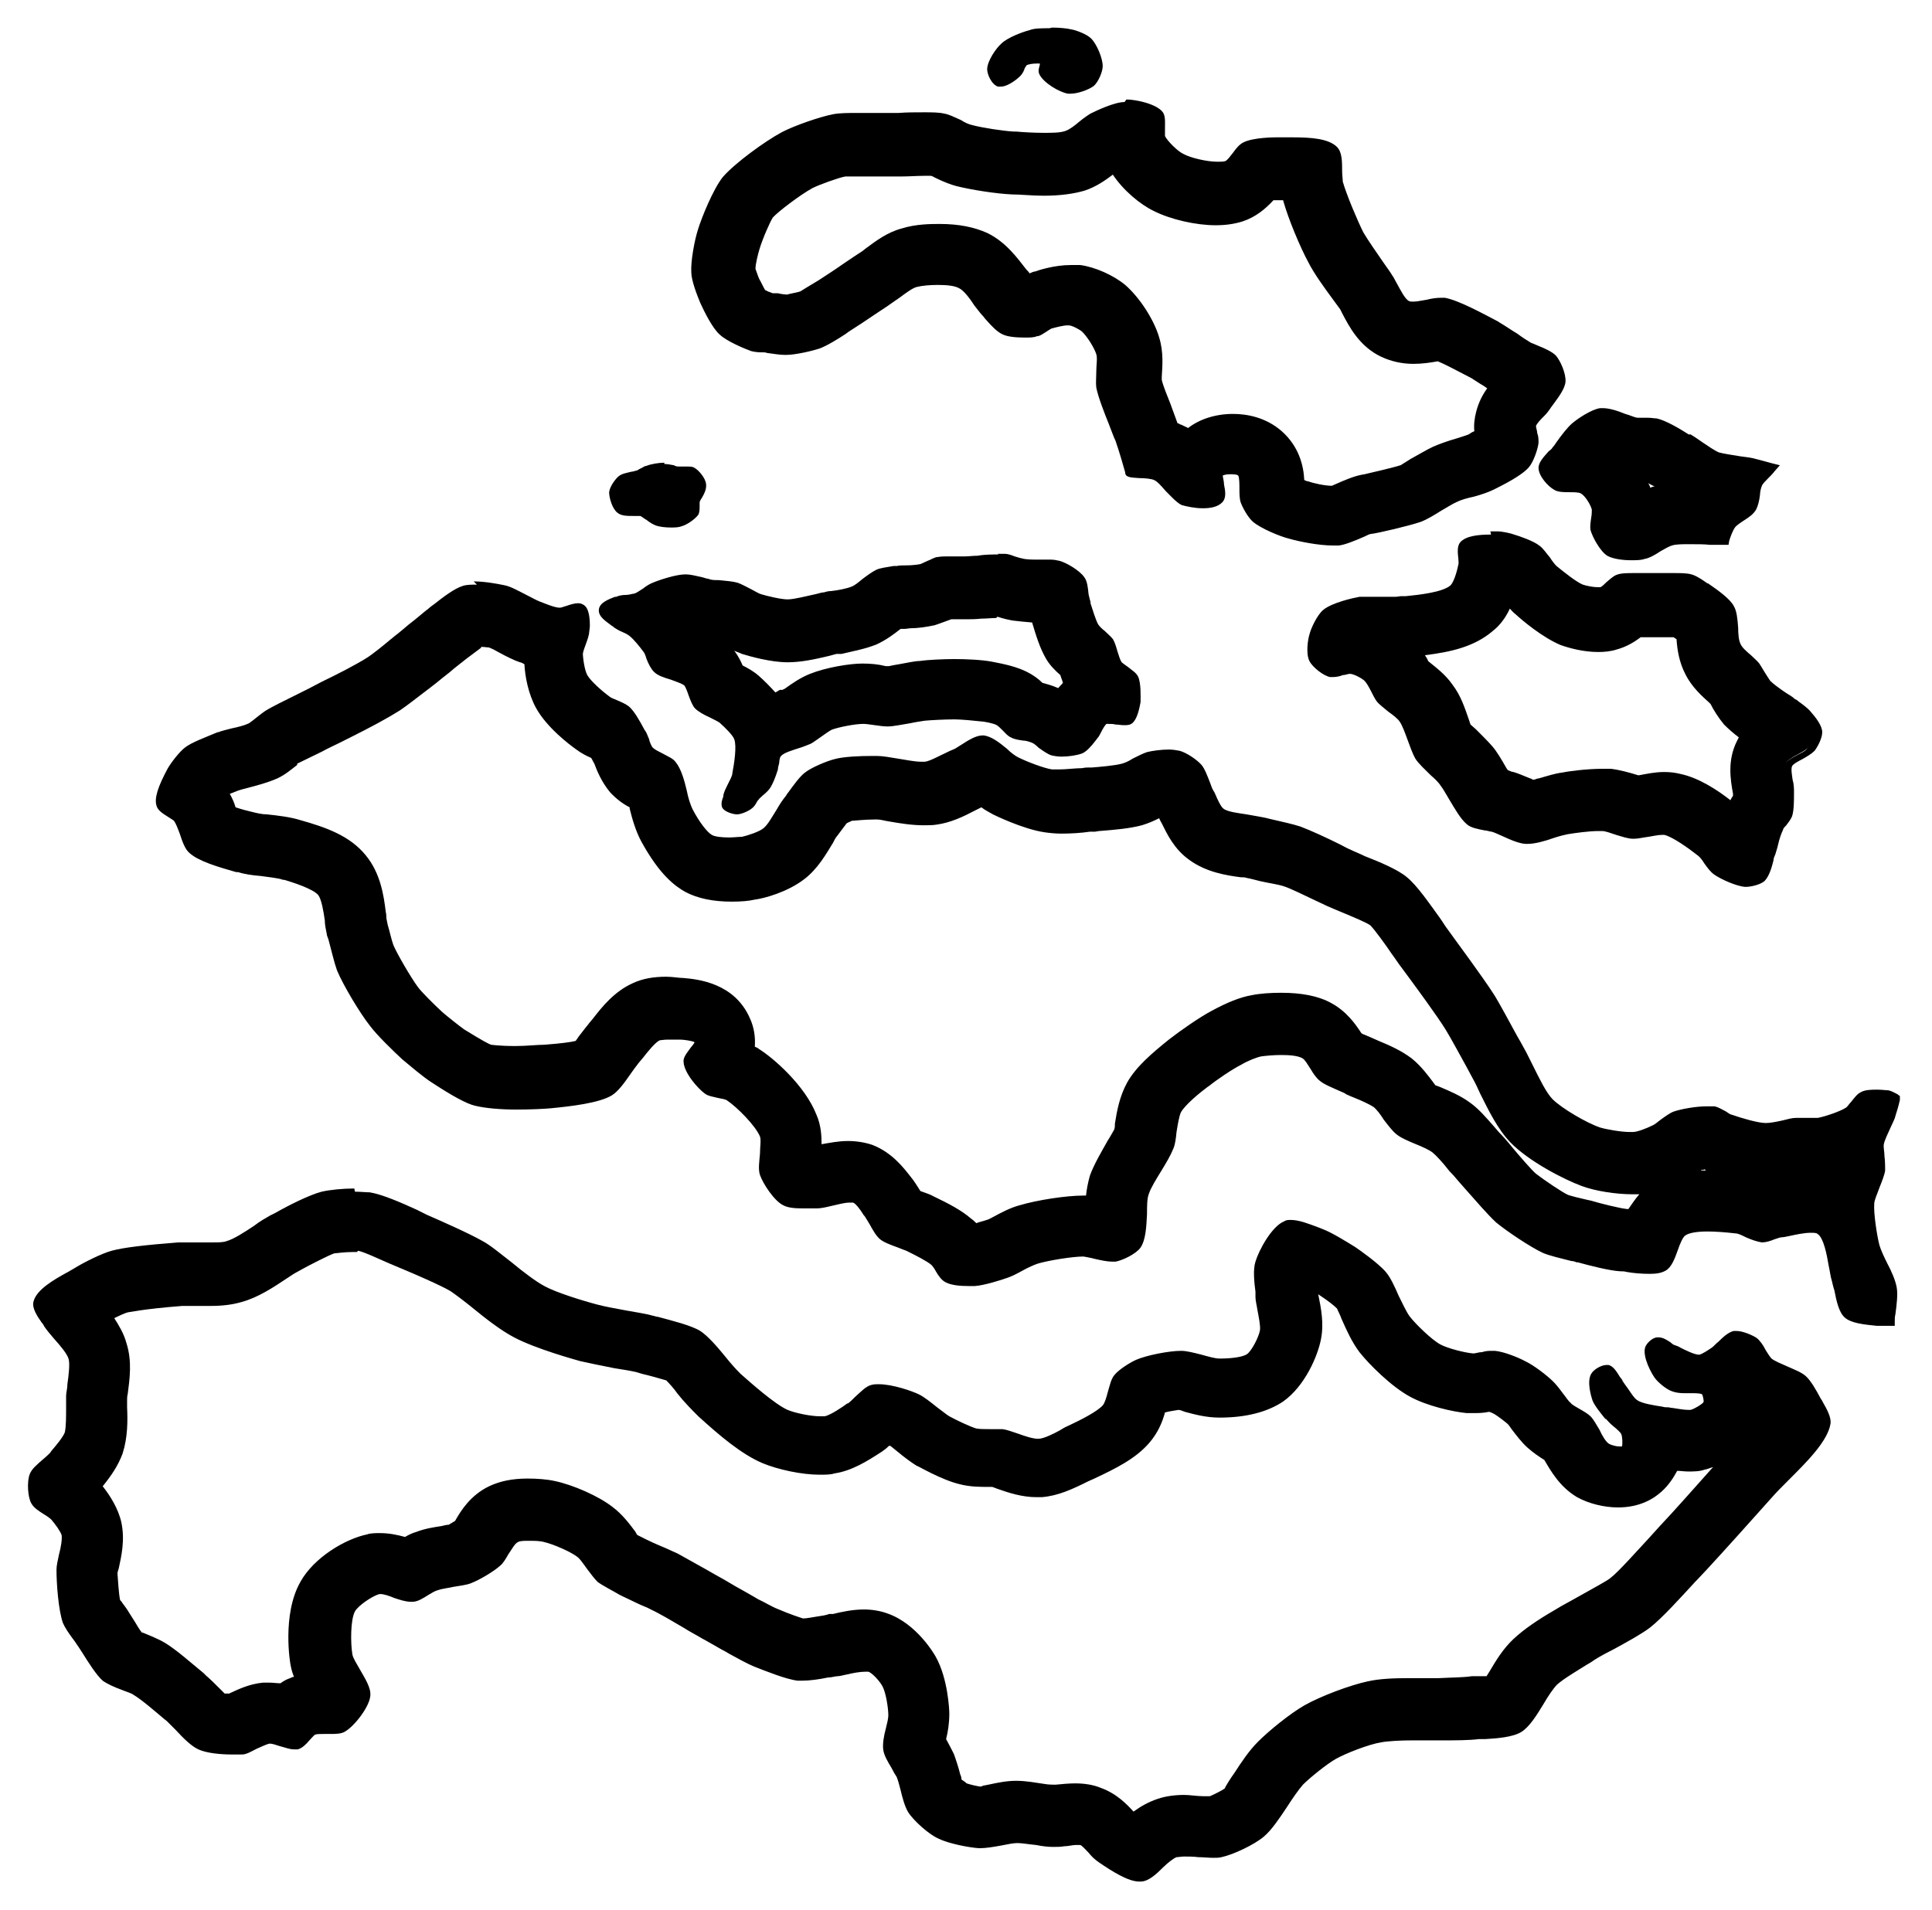
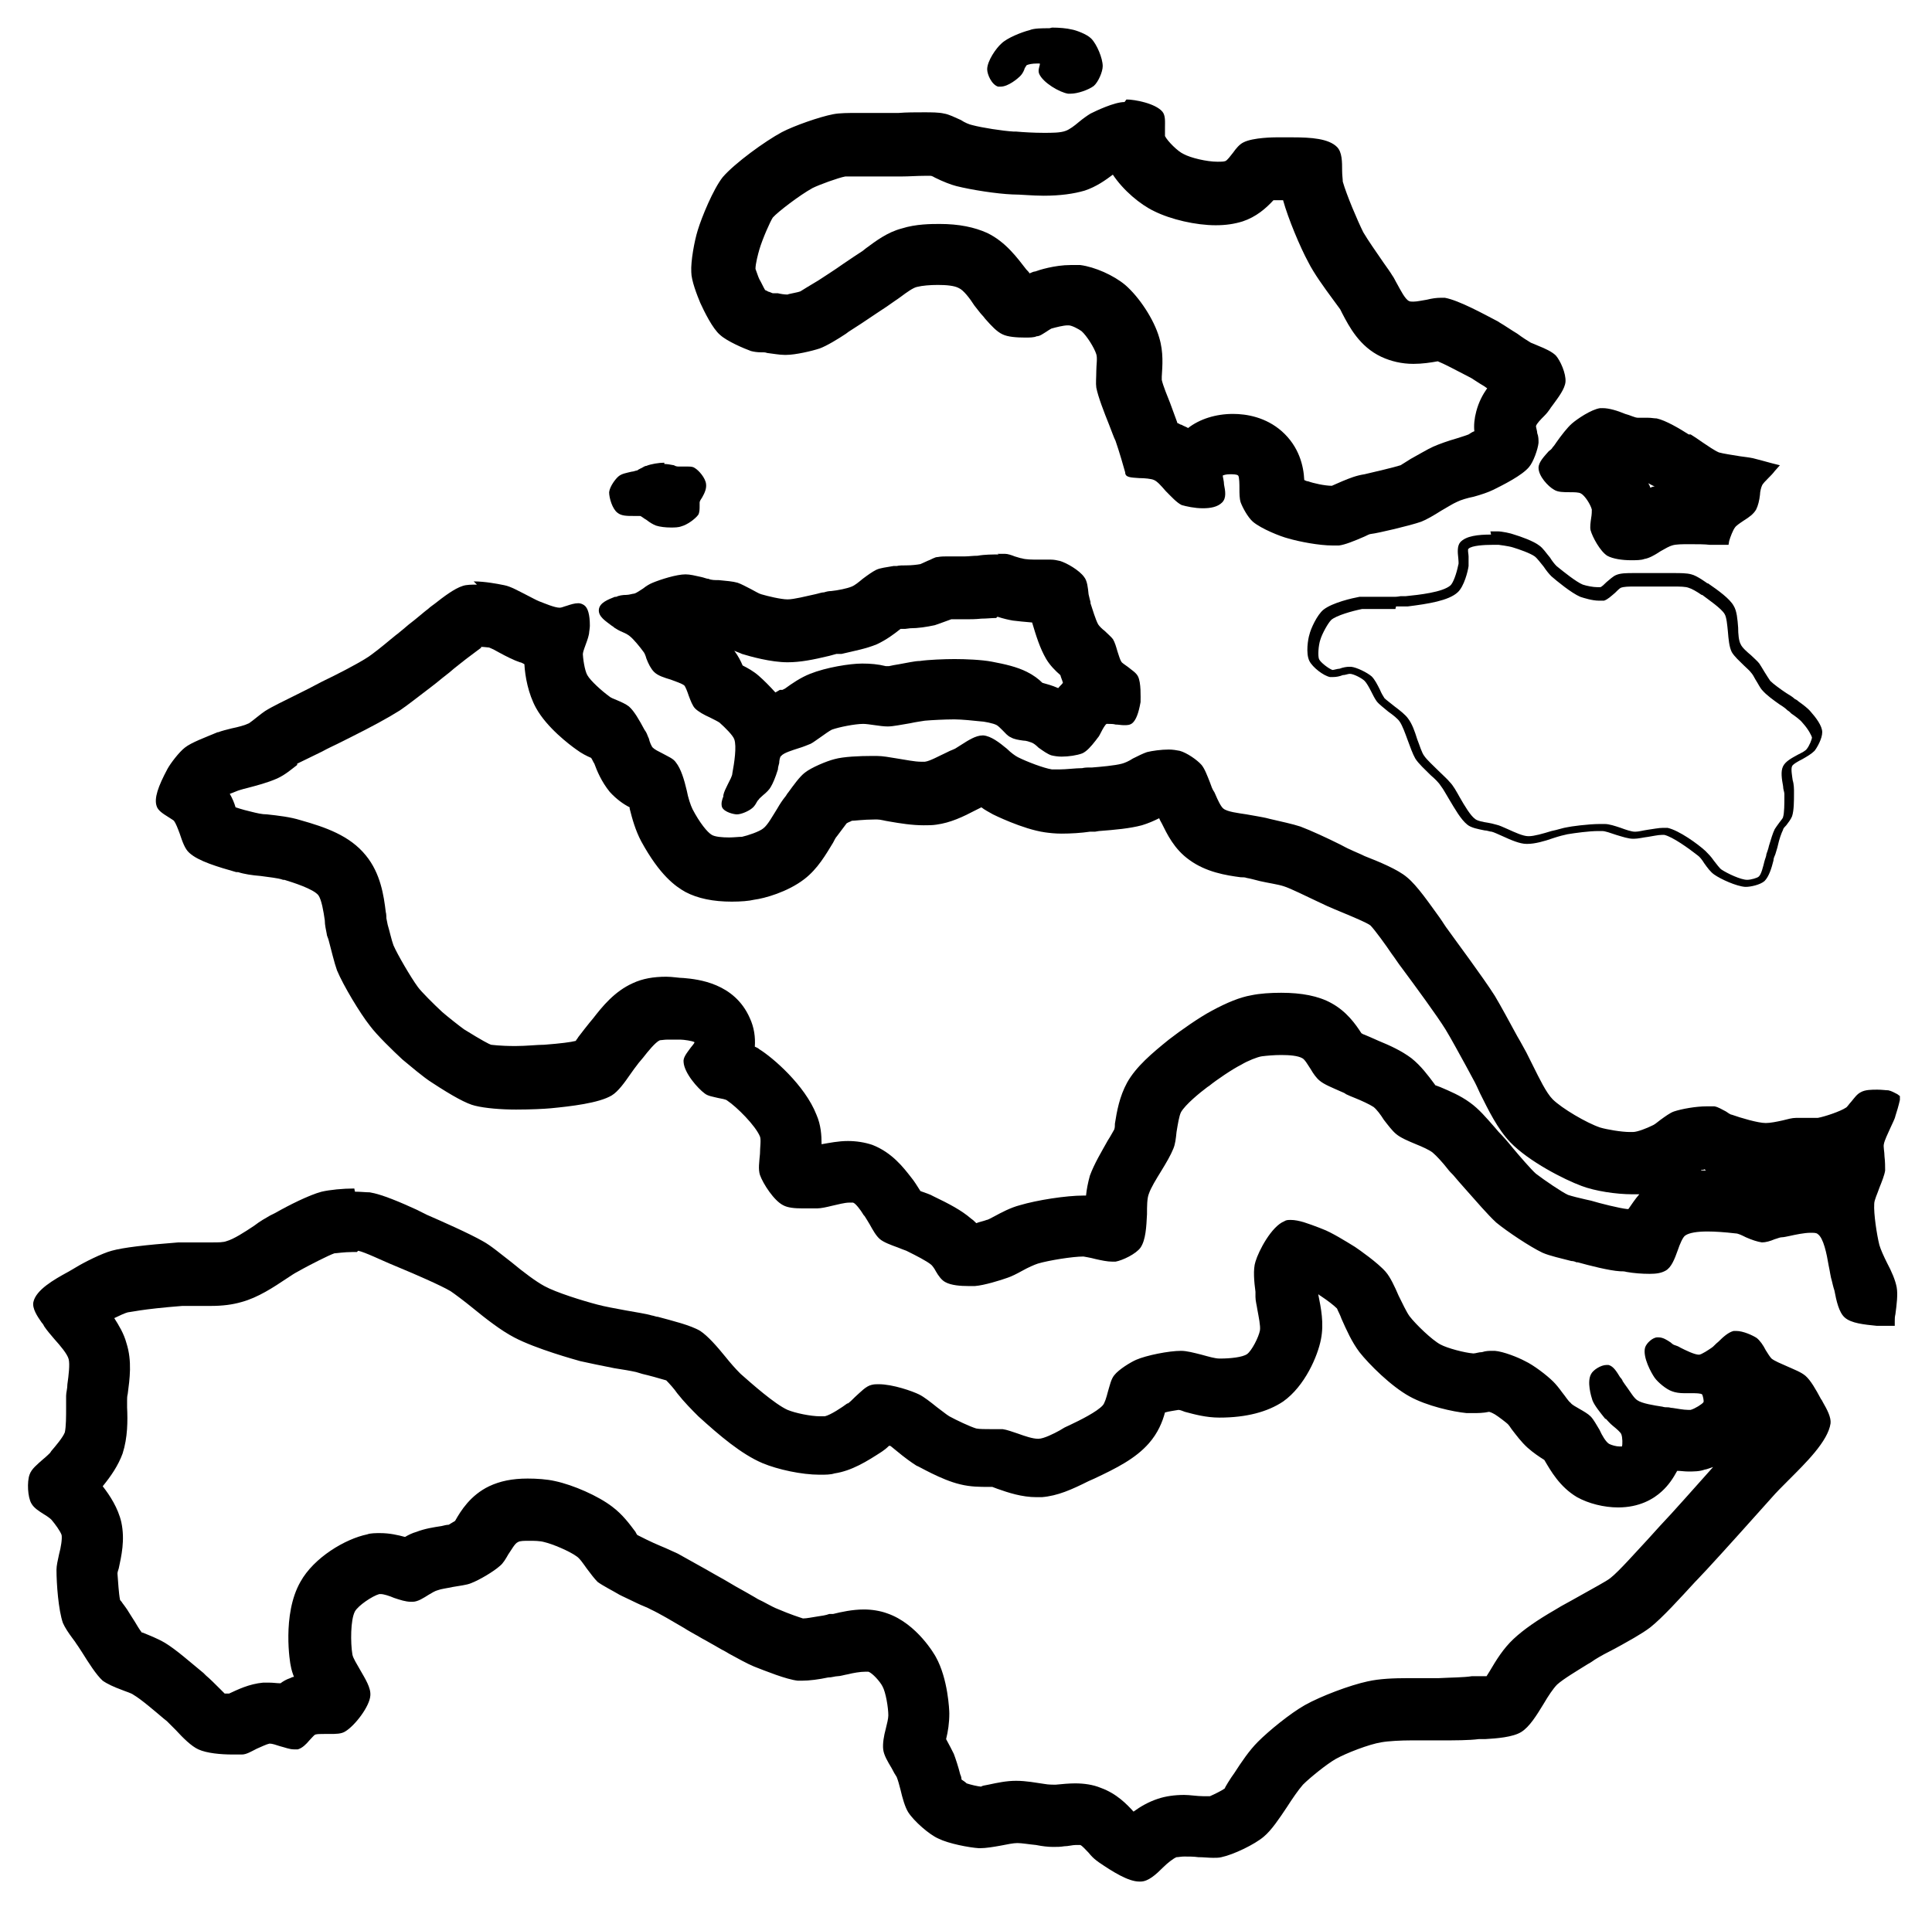
<svg xmlns="http://www.w3.org/2000/svg" id="Layer_1" viewBox="0 0 30.1 29.76">
  <g id="Zeeland">
    <path d="M16.35.52c-.11,0-.22,0-.3.02-.11.02-.33.11-.41.19-.07.07-.2.24-.2.34,0,.06.06.18.11.2,0,0,.01,0,.02,0,.07,0,.19-.09.24-.13.04-.03.06-.15.11-.18.04-.02.12-.04.19-.04.06,0,.11.01.14.04.03.03-.04.13-.02.17.05.11.27.25.39.26,0,0,.02,0,.03,0,.09,0,.24-.05.3-.1.05-.05.11-.18.11-.25,0-.1-.08-.3-.15-.37-.05-.05-.19-.11-.26-.12-.07-.02-.19-.02-.3-.02h0Z" />
    <path d="M16.35.44c-.12,0-.24,0-.31.03-.12.03-.35.12-.44.21-.08.07-.22.27-.22.4,0,.08.07.24.17.27.01,0,.03,0,.04,0,.12,0,.27-.13.3-.16.03-.03.05-.06.07-.11,0-.02.03-.05.03-.06.03-.02.1-.03.16-.03.02,0,.04,0,.05,0,0,0,0,.01,0,.02-.01.04-.03.09-.01.14.06.14.32.29.45.31.01,0,.03,0,.04,0,.11,0,.28-.06.36-.12.07-.06.14-.22.14-.31,0-.12-.09-.34-.18-.43-.07-.07-.24-.13-.3-.14-.08-.02-.2-.03-.31-.03h0ZM15.58,1.2s-.06-.09-.06-.12c0-.06.1-.22.17-.28.07-.06.26-.14.37-.17.07-.01.17-.02.28-.02s.21,0,.28.02c.07.02.19.07.22.1.06.06.13.24.13.32,0,.05-.05.17-.08.19-.04.04-.18.08-.25.08,0,0-.01,0-.02,0-.1-.02-.28-.13-.32-.21,0,0,0-.02.01-.03.02-.05.04-.11,0-.16-.04-.05-.12-.07-.2-.07-.09,0-.19.02-.23.05-.05.03-.07.08-.1.13,0,.02-.02.05-.03.06-.07.07-.16.12-.18.12h0Z" />
    <path d="M17.63,2.54h0,0M17.33,2.71c.17.26.44.48.65.58.26.13.65.22.96.22.16,0,.29-.02.42-.06.21-.07.36-.2.48-.33.01,0,.02,0,.03,0h.11s.01,0,.01,0c.08.29.27.74.39.96.09.18.25.4.39.59l.11.15.03.06c.11.21.27.52.61.68.15.07.32.11.5.11.14,0,.27-.02.38-.04.1.04.27.13.52.26.05.03.12.08.19.12.02.01.04.03.06.04-.07.1-.13.21-.17.36-.03.11-.04.22-.03.31-.03.01-.06.03-.09.05-.05.02-.12.04-.18.06-.14.04-.28.09-.37.13-.09.04-.22.12-.35.19-.06.04-.13.08-.16.1-.09.03-.43.11-.56.14-.13.02-.23.06-.35.11-.05.02-.11.05-.16.07-.11,0-.29-.04-.37-.07-.02,0-.04-.01-.06-.02-.01-.22-.08-.52-.35-.76-.25-.22-.55-.27-.76-.27-.27,0-.52.08-.7.22-.03-.02-.07-.03-.1-.05-.02,0-.04-.02-.07-.03,0,0,0,0,0-.01-.03-.08-.07-.19-.11-.3-.04-.1-.11-.27-.13-.36,0-.02,0-.04,0-.05.01-.17.03-.38-.04-.61-.08-.28-.31-.63-.53-.82-.18-.15-.47-.28-.7-.31-.04,0-.11,0-.15,0-.25,0-.5.08-.55.1-.03,0-.06.02-.09.03-.01-.02-.03-.04-.05-.06-.14-.18-.32-.43-.61-.57-.2-.09-.44-.14-.74-.14-.13,0-.37,0-.59.07-.23.06-.41.2-.56.31l-.05.04c-.08.05-.18.12-.3.2-.14.1-.3.2-.39.26l-.05.03c-.07.04-.18.11-.23.14-.05.02-.19.04-.2.05-.05,0-.11-.01-.15-.02h-.08s-.03-.01-.05-.02c-.02,0-.04-.02-.07-.03-.03-.05-.06-.12-.09-.17-.02-.04-.04-.11-.06-.16,0-.08.04-.23.06-.3.05-.17.17-.44.21-.5.08-.09.42-.35.62-.46.1-.05.4-.16.51-.18.05,0,.11,0,.17,0h.24s.21,0,.21,0c.07,0,.16,0,.26,0,.11,0,.24-.01.35-.01h.01s.06,0,.09,0c.02,0,.05.02.07.03.12.06.25.11.33.13.24.06.63.12.87.13.13,0,.31.02.49.02.26,0,.47-.03.64-.08.18-.06.32-.16.44-.25M17.52,1.67s0,0,0,0c-.13,0-.38.11-.5.17-.11.05-.28.24-.4.27-.09.03-.22.04-.37.04-.17,0-.35-.01-.47-.02-.16-.01-.49-.06-.65-.1-.11-.03-.32-.15-.44-.17-.08-.01-.18-.02-.3-.02-.22,0-.47.02-.63.02,0,0-.02,0-.03,0-.1,0-.24,0-.38,0s-.27,0-.36.02c-.2.04-.6.17-.78.27-.25.13-.72.47-.89.68-.14.17-.31.59-.37.8-.05.15-.11.47-.1.63,0,.12.08.35.13.45.06.13.19.38.29.48.09.09.33.19.45.23.04.01.13.02.17.02.08,0,.24.03.33.03,0,0,.01,0,.02,0,.13,0,.38-.05.5-.1.12-.04.33-.18.44-.25.18-.11.53-.36.71-.48.09-.06.26-.2.36-.23.08-.02.22-.04.35-.04.14,0,.28.02.36.05.14.06.29.34.4.45.07.07.2.23.29.27.07.03.2.05.32.05.06,0,.12,0,.17-.01.06-.01.16-.1.22-.12.06-.02.19-.05.27-.05.01,0,.02,0,.03,0,.07,0,.19.06.24.11.09.08.22.28.26.4.04.13-.02.4,0,.53.04.22.22.62.29.83.04.13.16.49.16.51s.31.02.41.06c.13.06.3.33.43.38.07.02.19.05.3.05.1,0,.2-.02.24-.06.07-.07-.07-.35,0-.42.03-.03.1-.04.17-.04s.14.02.18.04c.09.08.02.35.06.45.03.07.11.21.17.26.11.1.38.21.52.25.16.05.46.1.67.1.03,0,.06,0,.09,0,.13-.02.47-.18.5-.18s.58-.12.77-.19c.15-.06.41-.24.55-.31.14-.06.43-.13.56-.19.14-.07.42-.21.52-.33.06-.07.12-.25.13-.34,0-.07-.06-.21-.04-.27.02-.09.18-.22.23-.3.06-.09.22-.28.23-.39,0-.09-.07-.28-.13-.35-.07-.08-.28-.14-.37-.19-.12-.07-.35-.24-.48-.31-.2-.11-.62-.34-.84-.38-.01,0-.03,0-.05,0-.12,0-.3.06-.43.06-.04,0-.08,0-.1-.02-.12-.06-.22-.32-.29-.43-.11-.17-.36-.5-.45-.68-.1-.19-.27-.6-.32-.81-.03-.12.02-.41-.07-.5-.11-.11-.39-.13-.62-.13-.11,0-.21,0-.28,0-.12,0-.37.02-.48.07-.09.05-.2.26-.3.3-.04.01-.09.02-.14.02-.19,0-.44-.06-.57-.13-.1-.05-.27-.21-.32-.31-.04-.08.02-.29-.03-.36-.08-.1-.36-.16-.5-.16h0Z" />
    <path d="M17.52,1.59h0c-.16,0-.45.14-.53.18-.05.03-.12.08-.18.13-.07.06-.15.12-.21.14-.08.03-.21.03-.34.03-.15,0-.32-.01-.43-.02h-.04c-.17-.01-.49-.06-.64-.1-.05-.01-.12-.04-.18-.08-.09-.04-.19-.09-.26-.1-.08-.02-.2-.02-.32-.02-.13,0-.27,0-.39.01-.09,0-.17,0-.23,0,0,0-.02,0-.03,0-.05,0-.1,0-.16,0-.07,0-.14,0-.22,0-.14,0-.28,0-.38.02-.21.04-.61.18-.8.28-.26.14-.73.48-.92.7-.15.19-.33.63-.39.83-.05.16-.11.48-.1.65,0,.13.09.36.14.48.06.13.19.4.31.5.11.1.37.21.48.25.04.01.09.02.16.02h.03s.04,0,.06.01c.09.01.19.03.27.03,0,0,.02,0,.03,0,.14,0,.4-.06.52-.1.11-.04.29-.15.41-.23l.04-.03c.11-.07.28-.18.44-.29.11-.07.21-.14.28-.19.03-.02.06-.04.1-.07.08-.06.19-.14.25-.15.08-.02.2-.03.32-.03.13,0,.26.01.33.05.07.03.17.16.24.27.05.06.09.12.13.16.02.02.03.04.05.06.08.09.17.19.26.23.08.04.22.05.35.05.07,0,.14,0,.18-.02.05,0,.1-.04.15-.07.03-.02.06-.04.08-.05.07-.02.19-.05.25-.05,0,0,.01,0,.02,0,.05,0,.16.06.2.09.08.07.2.26.23.36.02.06,0,.17,0,.26,0,.1-.01.19,0,.26.03.15.12.38.2.58.04.1.07.19.1.25.05.14.14.45.15.49,0,.08.08.08.22.09.08,0,.19.01.23.03.05.02.12.1.18.17.09.09.17.18.25.22.07.02.2.05.33.05.12,0,.23-.02.3-.09.07-.07.05-.18.03-.28,0-.05-.02-.12-.02-.14.02-.01.06-.02.11-.02.05,0,.11,0,.13.02.02.02.02.15.02.2,0,.08,0,.16.02.22.03.08.11.23.19.3.13.11.43.23.55.26.17.05.48.11.69.11.03,0,.07,0,.1,0,.09-.01.24-.07.4-.14.04-.02.08-.04.1-.04.1-.01.61-.13.78-.19.08-.03.2-.1.31-.17.09-.05.18-.11.25-.14.06-.03.16-.06.26-.08.11-.03.23-.07.31-.11.16-.08.44-.22.55-.35.07-.08.14-.28.15-.38,0-.05,0-.1-.02-.15,0-.03-.02-.09-.02-.11.01-.04.08-.11.13-.16.04-.04.07-.08.09-.11.01-.02.03-.04.05-.07.08-.11.18-.24.19-.35.01-.13-.08-.33-.15-.41-.06-.06-.17-.11-.27-.15-.05-.02-.09-.04-.12-.05-.05-.03-.13-.08-.21-.14-.1-.06-.2-.13-.27-.17l-.03-.02c-.23-.12-.61-.33-.83-.37-.02,0-.04,0-.06,0-.07,0-.14.01-.22.03-.07.01-.15.03-.21.03-.03,0-.05,0-.07-.01-.06-.03-.13-.17-.18-.26-.03-.05-.05-.1-.08-.14-.03-.05-.08-.12-.13-.19-.11-.16-.25-.36-.32-.48-.09-.18-.26-.58-.32-.79,0-.04-.01-.1-.01-.17,0-.14,0-.29-.08-.37-.13-.13-.4-.15-.69-.15-.06,0-.12,0-.17,0-.03,0-.07,0-.09,0-.01,0-.36,0-.51.08-.06.03-.11.09-.16.16-.04.05-.09.12-.12.13-.03.01-.07.01-.12.01-.17,0-.42-.06-.53-.12-.09-.04-.25-.2-.29-.28,0-.02,0-.09,0-.13,0-.09.01-.19-.04-.25-.11-.13-.43-.19-.56-.19h0ZM16.25,2.23c.15,0,.29,0,.39-.04.08-.03.17-.1.26-.17.06-.04.11-.09.15-.11.16-.08.36-.16.46-.16h0c.13,0,.38.06.44.13.01.02,0,.1,0,.14,0,.08,0,.15.02.21.06.12.25.29.36.35.13.07.4.13.6.13.06,0,.12,0,.17-.02.08-.03.14-.11.2-.18.04-.05.08-.1.11-.12.09-.04.31-.06.44-.07.03,0,.06,0,.1,0,.05,0,.11,0,.18,0,.22,0,.48.02.57.11.03.03.04.17.04.26,0,.08,0,.15.02.21.06.23.23.64.33.82.07.13.21.33.33.5.05.07.1.13.13.18.02.03.04.07.07.12.07.13.15.28.25.33.04.02.09.03.14.03.07,0,.16-.02.24-.03.07-.01.14-.03.19-.03.01,0,.02,0,.03,0,.2.04.58.24.79.35l.03.02c.06.03.16.1.25.16.08.06.16.11.22.14.04.02.09.04.14.06.08.03.18.07.21.11h0c.05.06.12.22.11.29,0,.07-.1.2-.16.27-.02.03-.04.05-.06.08-.02.02-.05.06-.08.09-.07.08-.14.15-.16.23-.01.06,0,.12.02.19,0,.03.02.08.02.1,0,.08-.07.24-.11.3-.06.08-.25.19-.49.31-.07.03-.18.06-.29.1-.11.03-.21.06-.27.09-.07.03-.17.09-.27.15-.11.06-.21.13-.29.16-.17.07-.7.18-.74.18-.02,0-.04,0-.14.05-.11.05-.29.12-.36.13-.02,0-.05,0-.08,0-.19,0-.49-.05-.64-.1-.14-.04-.4-.15-.49-.23-.05-.04-.12-.17-.14-.23-.01-.03,0-.1,0-.16,0-.13,0-.26-.07-.33-.05-.04-.14-.06-.23-.06s-.18.02-.22.07c-.07.07-.05.18-.03.28,0,.05.02.12.02.14-.03.03-.1.04-.19.04-.1,0-.21-.01-.28-.04-.05-.02-.13-.1-.19-.17-.08-.09-.16-.17-.24-.21-.06-.02-.15-.03-.28-.04-.03,0-.06,0-.09,0-.04-.14-.15-.47-.15-.47-.02-.07-.06-.16-.1-.26-.08-.2-.16-.42-.19-.55,0-.05,0-.13,0-.22,0-.12.02-.24,0-.32-.04-.13-.18-.35-.28-.43-.06-.05-.2-.12-.28-.13-.01,0-.03,0-.04,0-.1,0-.24.04-.3.06-.04.01-.07.04-.12.06-.03.02-.08.05-.1.05-.04,0-.09.01-.15.01-.11,0-.23-.01-.29-.04-.05-.02-.15-.12-.21-.19-.02-.02-.04-.05-.06-.06-.03-.03-.07-.09-.12-.15-.1-.13-.2-.27-.3-.31-.09-.04-.25-.06-.4-.06-.14,0-.28.02-.37.04-.09.02-.2.11-.3.18-.03.02-.06.05-.09.06-.07.05-.17.12-.28.19-.16.11-.32.22-.43.29l-.04.03c-.11.07-.28.18-.38.21-.11.04-.35.09-.47.09,0,0-.01,0-.02,0-.07,0-.17-.01-.25-.02-.03,0-.05,0-.07,0h-.03s-.1-.01-.12-.02c-.12-.04-.35-.14-.42-.21-.09-.08-.21-.32-.27-.45-.05-.11-.12-.33-.13-.43,0-.14.05-.45.1-.6.07-.22.23-.62.36-.77.17-.21.63-.53.87-.66.17-.09.56-.23.75-.26.08-.02.21-.02.35-.02.07,0,.15,0,.22,0,.06,0,.12,0,.16,0,.01,0,.02,0,.03,0,.06,0,.15,0,.24,0,.12,0,.26-.01.39-.01.11,0,.21,0,.28.02.05.01.14.05.22.09.08.04.15.07.21.08.17.05.51.09.67.1h.04c.12.01.28.02.43.02h0ZM17.7,7.39s0-.01,0-.02c0,0,0,.01,0,.02h0s0,0,0,0h0Z" />
    <path d="M25.68,7.53s.07.04.1.05c-.02,0-.05.01-.07.02,0-.02-.02-.05-.03-.07M24.96,6.44s-.02,0-.02,0c-.11.01-.31.15-.4.22-.09.07-.22.27-.29.36-.05.07-.2.19-.2.28s.13.23.2.28c.09.05.33,0,.42.05.08.05.19.21.21.3.02.08-.04.24-.02.32.03.1.13.3.22.35.07.04.21.06.33.06.07,0,.14,0,.19-.01.12-.02.31-.18.43-.21.07-.02.18-.02.29-.02.13,0,.26,0,.34.01.05,0,.12,0,.2,0,.02-.08.07-.19.1-.24.06-.09.27-.18.33-.27.05-.08.04-.28.08-.36.03-.07.15-.16.22-.24-.11-.03-.22-.06-.3-.08-.13-.03-.41-.05-.54-.1-.12-.05-.34-.22-.45-.29-.12-.07-.37-.21-.51-.24-.03,0-.07,0-.11,0-.03,0-.07,0-.1,0-.03,0-.06,0-.08,0-.14-.02-.39-.16-.54-.16h0Z" />
    <path d="M24.96,6.36s-.02,0-.03,0c-.14.02-.36.17-.44.24-.07.06-.17.19-.24.29-.02.03-.04.06-.06.08-.01.02-.03.04-.06.06-.07.08-.16.17-.16.26,0,.13.15.29.24.34.06.04.15.04.25.04.06,0,.14,0,.17.02.06.03.15.17.17.25,0,.02,0,.08-.01.13-.01.07-.02.14-.01.19.03.11.15.33.26.4.09.05.24.07.37.07.08,0,.16,0,.21-.02.07-.01.16-.06.25-.12.07-.04.14-.08.18-.09.06-.02.16-.02.27-.02.12,0,.24,0,.32.01h.02s.05,0,.09,0c.03,0,.07,0,.11,0h.07s.01-.06.01-.06c.02-.07.06-.17.09-.21.02-.03.08-.07.14-.11.08-.05.15-.1.19-.17.03-.06.05-.14.06-.23,0-.05.02-.12.03-.14.01-.03.06-.08.1-.12.04-.04.07-.07.1-.11l.08-.09-.12-.03c-.11-.03-.22-.06-.3-.08-.05-.01-.12-.02-.2-.03-.12-.02-.26-.04-.33-.06-.07-.03-.17-.1-.26-.16-.07-.05-.13-.09-.18-.12h-.03c-.14-.09-.36-.22-.5-.25-.04,0-.08-.01-.13-.01-.02,0-.04,0-.05,0-.02,0-.03,0-.05,0-.03,0-.05,0-.06,0-.05,0-.12-.04-.2-.06-.12-.05-.25-.09-.35-.09h0ZM25.41,8.58c-.11,0-.23-.01-.29-.05-.06-.04-.16-.21-.18-.3,0-.02,0-.08.01-.12.01-.07.02-.14,0-.2-.03-.11-.15-.29-.24-.34-.06-.04-.15-.04-.25-.04-.06,0-.14,0-.17-.02-.06-.04-.16-.16-.16-.21,0-.03.08-.12.12-.15.03-.03.05-.05.07-.08.02-.02.04-.05.06-.08.07-.09.15-.22.21-.27.09-.08.27-.19.36-.2,0,0,.01,0,.02,0,.07,0,.19.05.29.08.09.03.17.06.23.07.03,0,.06,0,.09,0,.02,0,.03,0,.05,0,.02,0,.03,0,.05,0,.04,0,.07,0,.09,0,.12.03.34.15.46.22h.03s.1.08.17.12c.1.07.21.15.29.18.09.04.23.05.37.07.07,0,.14.02.18.03.04,0,.1.02.16.04,0,0,0,0,0,0-.06.06-.11.11-.14.16-.02.05-.03.12-.04.19,0,.06-.02.14-.04.16-.02.03-.09.08-.15.12-.07.05-.14.09-.18.15-.03.05-.07.13-.1.21-.02,0-.03,0-.05,0-.03,0-.06,0-.08,0h-.02c-.08,0-.21-.01-.33-.01s-.23,0-.31.02c-.07.02-.14.06-.23.11-.07.04-.15.09-.2.1-.05,0-.11.01-.17.01h0Z" />
-     <path d="M23.52,9.48s.06.07.09.09c.12.11.42.36.7.48.14.05.36.11.59.11.1,0,.2-.01.29-.04.15-.04.28-.12.37-.19h.15s.16,0,.16,0c.06,0,.13,0,.2,0,.01,0,.03.02.05.03.01.16.04.36.14.55.1.2.26.34.37.44l.02.02h0c.05.1.12.21.21.32.07.07.15.14.23.2-.01.02-.02.04-.03.06-.15.3-.1.6-.06.82v.02s0,0,0,.01c-.01.02-.03.04-.04.07-.19-.15-.49-.35-.78-.41-.08-.02-.16-.03-.25-.03-.15,0-.28.03-.39.05,0,0-.02,0-.02,0-.13-.04-.27-.08-.42-.1-.04,0-.09,0-.14,0-.24,0-.54.04-.63.06-.09.01-.22.05-.36.09-.03,0-.05.02-.08.02-.02,0-.03-.02-.05-.02-.1-.04-.19-.08-.26-.1-.03,0-.06-.02-.09-.03,0,0-.01-.02-.02-.03-.08-.14-.15-.26-.22-.34-.06-.07-.15-.16-.25-.26-.03-.03-.07-.06-.09-.08-.01-.03-.02-.06-.03-.09-.06-.17-.12-.36-.25-.53-.11-.16-.26-.27-.37-.36,0,0,0,0-.01-.01-.01-.03-.03-.06-.05-.09.4-.05.77-.13,1.06-.38.05-.04.17-.14.27-.36M25.73,9.78h0,0M23.22,8.41c-.15,0-.35,0-.42.09-.05.06.01.23,0,.31-.02.1-.07.3-.14.36-.16.14-.61.17-.82.2-.03,0-.06,0-.1,0-.12,0-.27-.01-.4-.01-.05,0-.1,0-.14,0-.14.02-.41.1-.52.19-.08.07-.17.25-.2.35-.02.08-.05.27-.01.35.04.08.18.19.26.21,0,0,.02,0,.03,0,.07,0,.19-.05.26-.05,0,0,.01,0,.02,0,.08.01.22.08.28.13.07.06.14.26.2.33.08.09.29.22.36.32.09.13.16.44.24.57.08.12.31.31.4.42.11.14.25.48.4.58.07.05.27.07.35.1.13.04.38.18.52.19,0,0,.01,0,.02,0,.17,0,.46-.12.61-.14.12-.02.34-.05.5-.05.02,0,.05,0,.07,0,.12.01.35.11.47.12,0,0,.01,0,.02,0,.11,0,.3-.06.42-.06.02,0,.04,0,.05,0,.16.04.43.24.55.34.07.06.17.24.25.3.1.07.32.17.44.18,0,0,0,0,.01,0,.07,0,.19-.03.23-.07.08-.07.11-.29.14-.39.03-.1.08-.29.12-.39.03-.05.11-.14.13-.2.03-.09.02-.29.02-.39s-.06-.31-.02-.4c.05-.1.28-.17.35-.25.04-.05.1-.17.1-.23,0-.08-.11-.21-.17-.28-.05-.06-.18-.15-.24-.2-.1-.08-.3-.21-.39-.3-.06-.06-.13-.21-.18-.27-.07-.08-.25-.21-.3-.31-.07-.13-.03-.46-.11-.59-.06-.11-.28-.26-.39-.33-.05-.04-.16-.1-.22-.12-.06-.02-.16-.02-.26-.02-.14,0-.28,0-.37.01,0,0,0,0-.01,0-.06,0-.15,0-.23,0-.09,0-.18,0-.24.03-.08.03-.18.18-.25.2-.02,0-.04,0-.06,0-.08,0-.2-.03-.26-.05-.12-.05-.33-.22-.43-.31-.07-.07-.18-.25-.26-.31-.08-.06-.27-.13-.36-.15-.06-.02-.18-.04-.24-.04-.03,0-.07,0-.11,0h0Z" />
    <path d="M23.23,8.33c-.2,0-.39.02-.48.12-.05.06-.04.16-.03.25,0,.03.01.08,0,.1-.03.15-.08.28-.12.32-.12.11-.5.15-.7.17h-.08s-.05.01-.09.01c-.06,0-.12,0-.19,0-.07,0-.14,0-.21,0-.06,0-.11,0-.15,0-.11.02-.42.09-.56.2-.1.08-.2.3-.22.39-.02.06-.06.29,0,.41.05.1.22.23.32.25.02,0,.03,0,.05,0,.05,0,.1-.01.15-.03.04,0,.08-.02.11-.02,0,0,0,0,0,0,.06,0,.19.07.23.11.03.03.07.1.1.16.03.06.06.12.09.16.04.05.11.1.18.16.07.05.15.11.18.16.04.06.08.17.12.28.04.11.08.22.12.29.05.08.15.17.24.26.07.06.13.12.16.17.04.05.08.13.13.21.09.15.18.31.28.39.06.05.17.07.27.09.04,0,.08.02.11.02.04.01.1.04.17.07.13.06.27.12.37.12,0,0,.01,0,.02,0,.11,0,.26-.04.4-.09.09-.03.17-.05.22-.06.12-.02.34-.05.48-.05.02,0,.04,0,.06,0,.05,0,.13.03.22.06.1.03.19.06.26.06,0,0,.02,0,.02,0,.06,0,.14-.02.22-.03.07-.01.15-.03.21-.03.01,0,.03,0,.04,0,.13.03.38.21.52.32.03.02.07.07.1.12.05.07.1.14.16.18.1.07.34.18.48.19,0,0,0,0,.01,0,.07,0,.22-.03.29-.09.07-.07.11-.2.14-.32,0-.04.02-.07.03-.1.01-.04.03-.09.04-.14.02-.09.05-.18.08-.24,0-.02.03-.05.05-.07.03-.04.07-.09.09-.14.03-.09.03-.24.03-.36v-.05s0-.09-.02-.15c-.01-.07-.03-.18-.01-.22.01-.03.1-.08.16-.11.07-.04.14-.08.19-.13.04-.05.12-.19.12-.29h0c0-.1-.1-.23-.18-.32-.04-.05-.12-.11-.19-.16-.02-.02-.04-.03-.06-.04-.03-.03-.08-.06-.13-.09-.09-.06-.2-.14-.25-.19-.02-.03-.06-.09-.09-.14-.03-.05-.06-.1-.08-.13-.03-.04-.08-.08-.13-.13-.06-.05-.14-.12-.16-.17-.03-.05-.04-.16-.04-.26-.01-.13-.02-.26-.07-.34-.06-.11-.24-.24-.4-.35h-.01s-.16-.12-.25-.14c-.07-.02-.17-.02-.28-.02-.08,0-.17,0-.24,0-.05,0-.09,0-.13,0,0,0-.01,0-.02,0-.03,0-.06,0-.09,0-.04,0-.09,0-.14,0-.1,0-.2,0-.27.03-.05.02-.1.07-.15.11-.03.03-.08.08-.1.08,0,0-.02,0-.04,0-.07,0-.17-.02-.23-.04-.1-.04-.3-.2-.41-.29-.03-.03-.07-.08-.1-.13-.06-.07-.11-.15-.17-.19-.09-.07-.29-.14-.39-.17-.05-.02-.19-.05-.26-.05h-.03s-.05,0-.08,0h0ZM21.75,9.45s.08,0,.11,0h.07c.32-.04.64-.09.78-.22.1-.09.16-.33.17-.41,0-.04,0-.09,0-.15,0-.04-.02-.11,0-.12.05-.05.25-.06.37-.06.02,0,.05,0,.06,0h.04s.16.02.22.04c.1.03.27.09.34.14.04.03.09.1.14.16.04.06.08.11.12.15.08.07.31.26.45.32.06.02.19.06.29.06.03,0,.06,0,.08,0,.06-.02.11-.07.17-.12.03-.03.07-.07.09-.08.05-.02.13-.02.21-.02.05,0,.09,0,.13,0,.04,0,.07,0,.1,0,0,0,.01,0,.02,0,.04,0,.08,0,.13,0,.07,0,.16,0,.24,0,.09,0,.18,0,.23.02.04.01.13.06.2.11h.01c.09.07.3.21.35.3.03.05.04.17.05.27.01.12.02.24.06.32.04.07.12.14.19.21.04.04.09.08.11.11.02.02.05.07.07.11.04.06.07.13.11.17.06.07.17.15.27.22.05.03.09.06.12.09.02.01.04.03.06.05.06.04.14.1.17.14.1.11.14.2.15.23,0,.03-.04.13-.08.18-.02.03-.08.06-.14.09-.09.05-.19.1-.23.18-.04.08-.02.2,0,.31,0,.05.02.09.02.12v.06c0,.09,0,.24-.02.3,0,.02-.04.06-.06.09-.03.04-.05.07-.07.1-.03.06-.06.16-.09.26-.01.05-.03.1-.04.13,0,.03-.02.07-.03.11-.02.08-.05.21-.09.24-.02.02-.12.05-.18.05,0,0,0,0,0,0-.1,0-.31-.1-.4-.16-.03-.02-.08-.09-.12-.14-.04-.06-.09-.11-.13-.15-.12-.11-.41-.32-.59-.36-.02,0-.05,0-.07,0-.07,0-.16.02-.24.03-.07.01-.14.03-.19.03,0,0,0,0-.01,0-.05,0-.14-.03-.22-.06-.09-.03-.18-.06-.25-.06-.02,0-.05,0-.07,0-.19,0-.47.04-.51.05-.07.01-.15.04-.25.06-.13.04-.27.08-.35.08,0,0,0,0-.01,0-.08,0-.21-.06-.32-.11-.07-.03-.13-.06-.18-.07-.03-.01-.08-.02-.13-.03-.07-.01-.17-.03-.2-.06-.07-.05-.16-.2-.24-.34-.05-.09-.1-.18-.15-.23-.04-.05-.11-.11-.18-.18-.08-.08-.18-.17-.22-.23-.04-.05-.07-.16-.11-.26-.04-.13-.08-.24-.14-.32-.04-.06-.13-.13-.21-.19-.06-.05-.13-.1-.16-.13-.02-.03-.05-.08-.07-.13-.04-.08-.08-.16-.13-.21-.07-.06-.23-.14-.32-.15,0,0-.02,0-.03,0-.04,0-.1.01-.15.03-.03,0-.09.02-.11.02,0,0,0,0,0,0-.06-.02-.19-.12-.21-.17-.02-.05-.01-.21.02-.3.03-.1.12-.26.17-.31.08-.07.33-.14.48-.17.03,0,.07,0,.12,0,.06,0,.13,0,.2,0,.07,0,.14,0,.2,0h0Z" />
    <path d="M10.46,8.13h0,0M10.35,7.29c-.07,0-.19.02-.25.04-.04.01-.1.05-.13.07-.07.03-.22.04-.27.08-.04.03-.11.13-.12.19,0,.07.05.21.1.25.07.05.25.01.33.04.07.02.18.13.25.15.05.01.13.02.21.02.06,0,.11,0,.14-.02.06-.02.18-.09.21-.15.02-.04,0-.13.02-.17.02-.07.11-.19.1-.26,0-.06-.09-.16-.14-.19-.02,0-.05-.01-.08-.01-.04,0-.09,0-.12,0,0,0-.02,0-.02,0-.06,0-.17-.04-.22-.04h0Z" />
    <path d="M10.35,7.21c-.08,0-.21.02-.28.05-.03,0-.06.03-.09.04-.02.01-.04.02-.05.03-.02,0-.06.02-.09.02-.08.02-.15.03-.2.07-.05.04-.14.16-.15.25,0,.09.05.26.13.32.06.05.15.05.24.05.04,0,.09,0,.11,0,.02,0,.06.04.1.06.05.04.1.07.15.09.06.02.15.03.23.03.06,0,.12,0,.17-.02.08-.02.21-.11.26-.18.02-.04.02-.09.02-.14,0-.02,0-.04,0-.05,0-.02.02-.05.04-.08.04-.07.07-.14.06-.21h0c-.01-.09-.11-.21-.18-.25-.03-.02-.07-.02-.11-.02-.02,0-.05,0-.07,0-.02,0-.04,0-.05,0,0,0-.01,0-.01,0-.02,0-.05,0-.08-.02-.05-.01-.11-.02-.15-.02h0ZM10.46,8.05c-.07,0-.15,0-.19-.02-.02,0-.07-.04-.11-.07-.05-.03-.09-.07-.14-.08-.05-.02-.1-.02-.17-.02-.04,0-.12,0-.14-.01-.03-.02-.07-.14-.07-.18,0-.03.05-.11.09-.13.02-.02.09-.03.14-.04.04,0,.08-.02.12-.03.02,0,.04-.02.07-.03.02-.01.05-.03.06-.03.05-.02.17-.04.23-.04h0s.07.01.11.02c.04,0,.07.02.1.02,0,0,.02,0,.03,0,.02,0,.04,0,.06,0,.02,0,.04,0,.07,0,.02,0,.03,0,.04,0,.03.02.09.1.1.13,0,.02-.03.08-.05.12-.02.04-.04.08-.05.12,0,.03,0,.06,0,.09,0,.02,0,.06,0,.06-.02.03-.12.1-.17.11-.03,0-.07.01-.12.01h0Z" />
    <path d="M14.91,9.6h0,0M15.54,9.61c.09.03.18.05.24.06.07.01.19.02.3.03.06.2.12.4.22.57.06.1.14.18.22.25.01.04.03.08.04.12-.02.03-.05.05-.07.08,0,0,0,0-.01,0-.09-.04-.17-.06-.24-.08-.06-.06-.14-.12-.24-.17-.16-.08-.34-.12-.55-.16-.16-.03-.41-.04-.58-.04-.15,0-.41.01-.54.03-.08,0-.2.03-.32.05-.06.01-.12.02-.16.03h-.05c-.12-.03-.24-.04-.36-.04h-.01c-.19,0-.56.06-.81.16-.15.06-.28.15-.39.23l-.04.02h-.04s-.05.03-.07.04c-.09-.1-.18-.19-.26-.26-.08-.07-.17-.12-.25-.16-.03-.07-.07-.15-.13-.23.04.02.08.03.12.05.13.04.45.13.71.13.2,0,.4-.04.65-.1l.11-.03h.08c.21-.05.38-.08.55-.15.15-.07.27-.16.37-.24,0,0,0,0,.01,0h.06s.08-.01.08-.01c.12,0,.26-.02.39-.05.06-.02.14-.05.25-.09h.06s.17,0,.17,0c.06,0,.15,0,.24-.01.08,0,.16-.01.23-.01M14.11,9.73h0,0M15.56,8.72c-.17,0-.39.02-.52.03,0,0-.01,0-.02,0-.06,0-.16,0-.24,0-.06,0-.11,0-.15.01-.07.01-.2.09-.27.11-.09.02-.29.03-.38.04-.08.01-.23.03-.3.05-.11.04-.27.21-.37.26-.11.05-.34.08-.45.1-.15.03-.44.11-.59.11h0c-.11,0-.33-.05-.43-.08-.1-.03-.28-.15-.37-.18-.11-.03-.34-.03-.45-.05-.09-.01-.25-.07-.34-.07,0,0,0,0,0,0-.12,0-.37.07-.49.12-.08.03-.21.15-.29.18-.07.03-.21.02-.28.05-.06.02-.21.07-.22.13,0,.07.16.16.21.2.06.04.2.1.25.14.06.05.17.18.21.24.05.07.1.25.16.31.09.09.38.12.47.21.07.07.11.29.18.36.07.08.29.15.37.22.07.06.22.2.25.3.05.14,0,.43-.03.57-.02.09-.12.26-.14.35,0,.03-.04.1-.02.13.02.04.12.07.17.07h0c.05,0,.15-.04.19-.07.03-.02.07-.1.1-.13.04-.05.15-.13.19-.19.04-.06.08-.18.1-.25.02-.06.02-.19.06-.24.09-.1.37-.15.49-.21.09-.05.25-.18.34-.22.12-.05.38-.09.51-.1,0,0,0,0,.01,0,.1,0,.28.04.37.04,0,0,0,0,0,0,.14,0,.42-.08.57-.09.11-.01.32-.02.45-.02.01,0,.02,0,.03,0,.1,0,.3.02.4.03.07.01.22.04.29.07.06.03.15.15.22.19.07.04.24.05.32.08.08.04.21.17.3.19.03,0,.08.01.14.01.1,0,.22-.02.29-.05.07-.03.17-.16.21-.22.05-.05.11-.2.17-.23.02,0,.04-.01.07-.01.07,0,.16.02.23.02.03,0,.06,0,.08-.02.06-.04.08-.2.09-.28.01-.09,0-.28-.03-.36-.04-.08-.21-.15-.26-.22-.05-.08-.09-.27-.14-.35-.04-.07-.18-.16-.23-.23-.05-.09-.11-.28-.13-.38-.03-.09-.02-.29-.08-.37-.06-.08-.24-.19-.34-.22-.03,0-.07-.01-.12-.01-.03,0-.06,0-.09,0-.01,0-.02,0-.03,0-.09,0-.26,0-.34-.02-.06-.01-.19-.06-.25-.07-.03,0-.07,0-.11,0h0Z" />
    <path d="M15.56,8.64c-.1,0-.22,0-.33.02-.07,0-.14.01-.19.01,0,0-.01,0-.02,0-.03,0-.07,0-.1,0-.04,0-.09,0-.14,0-.06,0-.12,0-.17.01-.05,0-.1.04-.16.06-.04.02-.09.04-.11.05-.05.01-.14.02-.22.02-.06,0-.11,0-.15.01h-.05c-.11.02-.21.03-.27.06-.06.03-.13.08-.21.14-.06.05-.12.1-.17.12-.07.03-.22.06-.32.07-.04,0-.08.01-.11.02-.04,0-.09.02-.14.03-.14.03-.33.08-.43.08h0c-.1,0-.31-.05-.41-.08-.04-.01-.1-.05-.16-.08-.08-.04-.15-.08-.21-.1-.07-.02-.18-.03-.29-.04-.06,0-.12,0-.16-.02-.03,0-.07-.02-.12-.03-.09-.02-.17-.04-.24-.04,0,0,0,0,0,0-.14,0-.39.08-.51.13-.05.02-.1.05-.15.09-.05.03-.1.07-.14.08-.02,0-.08.02-.12.02-.06,0-.12.01-.16.03h-.02c-.1.04-.24.09-.25.2-.01.11.11.18.2.25.02.01.03.02.04.03.03.02.08.05.13.07.05.02.1.05.12.07.05.04.15.16.2.23.02.02.04.07.05.11.03.08.07.16.12.21.06.06.16.09.26.12.08.03.17.06.21.09.02.02.05.1.07.16.03.08.06.16.1.2.05.05.14.1.23.14.06.03.12.06.15.08.09.08.21.2.23.26.04.11,0,.37-.03.53,0,.04-.04.11-.07.17-.03.06-.06.12-.07.17v.02c-.02.05-.04.11-.02.17.04.08.19.11.23.11,0,0,0,0,0,0,.07,0,.18-.05.23-.09.03-.02.06-.06.08-.1.01-.02.02-.03.03-.04.01-.02.04-.04.07-.07.05-.04.1-.09.12-.13.03-.05.07-.14.11-.27,0-.03.01-.06.02-.1,0-.03.01-.1.03-.11.04-.05.18-.09.27-.12.07-.02.14-.05.19-.07.04-.02.09-.06.15-.1.07-.05.14-.1.18-.12.11-.04.36-.09.49-.09,0,0,0,0,0,0,.04,0,.11.01.18.02.07.01.14.02.2.02,0,0,0,0,0,0,.09,0,.22-.03.35-.05.09-.02.17-.03.23-.04.11-.01.32-.02.44-.02.01,0,.02,0,.03,0,.1,0,.3.02.39.03.05,0,.21.03.26.06.02.01.06.05.09.08.04.04.08.09.13.11.05.03.12.04.19.05.05,0,.1.02.13.03.03.01.07.04.11.08.07.05.14.1.2.12.04.01.1.02.16.02.11,0,.24-.02.32-.05.07-.03.14-.11.21-.2.01-.01.02-.03.03-.04.02-.02.04-.06.06-.1.02-.04.06-.11.08-.12,0,0,.02,0,.03,0,.03,0,.08,0,.11.01.04,0,.09.01.13.01.05,0,.09,0,.13-.03.06-.05.1-.16.13-.33,0-.08.01-.3-.04-.4h0c-.03-.06-.1-.1-.16-.15-.04-.03-.09-.06-.1-.08-.02-.03-.04-.1-.06-.16-.02-.07-.04-.14-.07-.19-.03-.04-.08-.08-.13-.13-.04-.03-.08-.07-.1-.1-.04-.07-.09-.24-.12-.33v-.02s-.02-.07-.03-.12c-.01-.1-.02-.21-.07-.27-.07-.1-.27-.22-.38-.25-.04-.01-.09-.02-.14-.02-.02,0-.03,0-.05,0-.01,0-.03,0-.04,0,0,0-.02,0-.03,0-.02,0-.05,0-.08,0-.08,0-.19,0-.25-.02-.02,0-.07-.02-.11-.03-.05-.02-.11-.04-.15-.04-.03,0-.08,0-.12,0h0ZM15.02,8.83s.02,0,.03,0c.05,0,.12,0,.2-.01.1,0,.22-.02.32-.02.04,0,.07,0,.1,0,.03,0,.08.02.12.03.05.02.09.03.13.04.07.01.18.02.27.02.03,0,.06,0,.08,0,.01,0,.02,0,.04,0,.01,0,.03,0,.04,0,.01,0,.03,0,.04,0,.04,0,.08,0,.1,0,.09.03.25.13.3.19.02.03.03.13.04.2,0,.05.01.1.02.14v.02c.05.15.09.29.14.38.03.04.08.09.13.13.04.03.08.07.1.09.02.03.04.09.06.15.02.08.05.15.08.2.03.04.08.08.14.12.04.03.1.07.11.09.03.05.04.21.02.31-.02.13-.05.21-.06.22,0,0-.02,0-.03,0-.03,0-.08,0-.11-.01-.04,0-.09-.01-.13-.01s-.08,0-.11.02c-.06.03-.1.1-.15.18-.02.03-.04.06-.05.07,0,.01-.02.02-.03.04-.04.05-.12.14-.16.16-.05.02-.16.04-.26.04-.05,0-.09,0-.12-.01-.03,0-.09-.05-.14-.09-.05-.04-.1-.08-.14-.1-.04-.02-.1-.03-.17-.04-.06-.01-.12-.02-.15-.04-.02-.01-.06-.05-.09-.08-.04-.04-.08-.09-.13-.11-.07-.04-.2-.06-.31-.08-.1-.02-.31-.03-.41-.03,0,0-.02,0-.03,0-.13,0-.34.01-.46.02-.06,0-.15.02-.24.04-.11.02-.24.05-.32.05,0,0,0,0,0,0-.04,0-.11-.01-.17-.02-.07-.01-.14-.02-.2-.02,0,0,0,0-.01,0-.14,0-.41.05-.54.1-.06.03-.14.08-.22.14-.05.04-.1.07-.13.09-.04.02-.1.04-.17.06-.14.04-.28.09-.35.17-.04.05-.05.12-.06.19,0,.03,0,.06-.01.07-.04.11-.07.2-.1.23-.02.02-.06.07-.1.1-.03.03-.06.05-.08.08-.01.01-.03.03-.04.06-.01.02-.04.05-.05.06-.03.02-.11.06-.14.06,0,0,0,0,0,0-.02,0-.07-.02-.09-.03,0-.01.01-.04.01-.05,0,0,0-.02,0-.02.01-.04.04-.09.06-.15.03-.07.07-.15.08-.21.03-.14.08-.46.03-.61-.05-.14-.27-.32-.28-.33-.04-.04-.11-.07-.18-.11-.07-.03-.15-.07-.18-.11-.02-.02-.05-.09-.07-.15-.03-.09-.06-.17-.11-.22-.06-.06-.16-.09-.27-.13-.08-.03-.17-.06-.2-.09-.02-.02-.06-.1-.08-.15-.02-.05-.04-.11-.07-.14-.05-.07-.16-.2-.23-.26-.04-.03-.09-.06-.15-.09-.04-.02-.09-.04-.11-.06-.01,0-.03-.02-.05-.03-.03-.02-.1-.07-.13-.09.03-.02.11-.05.14-.06h.03s.08-.02.12-.03c.06,0,.12-.01.16-.03.05-.02.11-.06.17-.1.05-.03.1-.06.13-.08.11-.04.34-.11.46-.11,0,0,0,0,0,0,.05,0,.13.02.19.04.05.01.1.02.13.03.05,0,.11.01.18.02.09,0,.2.01.26.03.04.01.12.05.18.09.07.04.14.07.19.09.11.04.33.09.45.09h0c.12,0,.31-.04.47-.08.05-.01.1-.02.14-.03.03,0,.07-.01.11-.02.12-.02.27-.05.36-.08.06-.03.13-.08.2-.14.06-.05.13-.1.17-.12.05-.02.16-.03.23-.04h.05s.08-.02.14-.02c.09,0,.19-.01.25-.03.04-.01.09-.03.14-.06.05-.02.1-.05.12-.05.03,0,.08,0,.13,0,.04,0,.09,0,.13,0,.04,0,.08,0,.11,0h0Z" />
    <path d="M7.57,10.03h0,0M7.49,10.08c.06,0,.11.01.13.01,0,0,0,0,0,0,.05.02.11.05.16.08.11.06.23.12.32.15.02,0,.05.02.07.03.01.19.06.46.18.68.17.31.53.58.63.65.08.06.16.1.23.13.02.03.03.06.05.09.04.11.11.28.24.44.1.11.21.19.31.24,0,0,0,.01,0,.02.04.16.09.34.18.51.29.53.53.7.69.79.19.1.43.15.72.15.14,0,.27-.01.35-.03.16-.02.52-.12.78-.32.21-.16.34-.39.45-.57.02-.04.04-.08.06-.1l.06-.08s.06-.08.09-.12c.03-.02.07-.03.08-.04.04,0,.19-.02.35-.02h.05c.05,0,.11.02.18.03.17.03.36.06.54.06.07,0,.14,0,.2-.01.22-.03.41-.12.62-.23l.08-.04h0c.05.04.11.07.18.11,0,0,.46.23.81.28.07.01.16.02.26.02.14,0,.31-.01.44-.03h.08s.06-.01.06-.01c.26-.02.48-.04.67-.09.1-.03.19-.07.27-.11.01.03.03.06.04.08.08.16.19.4.43.57.26.19.57.24.8.27.03,0,.07,0,.09.01.06.01.13.03.21.05.13.03.28.05.37.08.1.03.36.16.51.23l.17.08c.07.03.16.07.26.11.12.05.36.15.41.19.07.07.25.32.33.44.06.08.11.16.15.21.23.31.56.76.69.97.08.13.21.37.32.57l.14.26s.05.1.08.17c.13.26.27.55.47.76.29.3.84.58,1.11.68.21.08.54.13.79.13.04,0,.07,0,.11,0-.07.08-.12.16-.17.23h-.02c-.11-.01-.43-.09-.56-.13l-.09-.02c-.09-.02-.21-.05-.27-.07-.09-.04-.37-.23-.5-.33-.07-.06-.26-.28-.36-.4-.08-.1-.16-.19-.22-.25l-.06-.07c-.14-.16-.25-.29-.39-.39-.15-.11-.32-.18-.46-.24-.03-.01-.05-.02-.08-.03,0,0-.01-.02-.02-.03-.09-.12-.2-.27-.35-.39-.16-.12-.34-.2-.51-.27l-.09-.04s-.09-.04-.14-.06c-.01,0-.02-.01-.04-.02-.09-.14-.23-.34-.47-.47-.2-.11-.46-.16-.78-.16-.16,0-.33.01-.47.04-.17.03-.37.11-.61.24-.19.1-.49.31-.67.45-.26.21-.51.42-.65.67-.12.22-.16.45-.19.64,0,.03,0,.06-.01.09-.03.05-.06.11-.1.17-.1.18-.21.36-.28.55-.03.11-.05.21-.06.31-.01,0-.03,0-.04,0-.27,0-.72.07-.99.15-.15.04-.28.11-.41.18-.04.02-.09.05-.11.05-.05.02-.11.03-.16.05-.02-.02-.05-.05-.08-.07-.15-.13-.34-.23-.59-.35-.05-.03-.12-.05-.2-.08-.05-.08-.1-.16-.15-.22-.11-.14-.29-.38-.6-.5-.12-.04-.25-.06-.38-.06-.15,0-.29.03-.41.05,0-.14-.01-.3-.08-.46-.18-.46-.68-.89-.89-1.02-.02-.02-.05-.03-.07-.04.01-.15-.01-.3-.08-.45-.24-.54-.8-.6-1.03-.62-.07,0-.17-.02-.27-.02-.2,0-.37.03-.52.1-.29.13-.48.37-.62.55l-.05.06c-.05.06-.11.14-.18.23-.01.02-.03.04-.04.06-.08.02-.23.04-.49.06-.11,0-.28.02-.45.02-.25,0-.37-.02-.38-.02,0,0,0,0,0,0-.03-.01-.13-.06-.42-.24-.07-.05-.26-.2-.34-.27-.13-.12-.33-.32-.38-.39-.11-.15-.32-.51-.38-.65-.03-.08-.06-.22-.09-.32l-.02-.1s0-.07-.01-.1c-.03-.25-.08-.6-.31-.88-.25-.31-.63-.44-1.02-.55-.16-.05-.34-.07-.52-.09-.08,0-.16-.02-.24-.04-.05-.01-.16-.04-.25-.07-.02-.07-.05-.14-.09-.21.06-.02.12-.05.16-.06.03-.01.07-.02.11-.03.15-.04.31-.08.47-.15.13-.06.23-.15.31-.21v-.02c.1-.05.25-.12.39-.19.09-.05.18-.09.24-.12l.2-.1c.32-.16.58-.3.77-.42.12-.08.32-.24.48-.36l.09-.07c.05-.04.12-.1.2-.16.09-.08.2-.16.26-.21l.12-.09s.08-.06.12-.09M9.22,10.4h0,0M15.62,12.41h0,0M18.25,12.66h0,0M13.23,12.79h0,0M17.39,17.59h0,0M29.68,17.75h0,0M26.57,18.19h0,0M26.55,18.22s.02.01.03.02c-.03,0-.06,0-.08,0,0,0,0,0,.01-.01h0s.02,0,.03,0M7.43,9.19c-.08,0-.14,0-.19.02-.15.04-.38.25-.51.34-.13.09-.36.3-.49.4-.12.1-.36.3-.5.39-.21.14-.67.36-.89.47-.17.09-.51.24-.67.34-.07.04-.18.15-.25.19-.11.06-.37.1-.49.14-.13.05-.4.15-.51.23-.08.06-.21.22-.25.31-.07.12-.2.39-.17.52.02.08.2.14.25.21.08.11.13.4.23.49.14.13.54.23.73.29.17.05.53.06.71.11.15.05.48.14.58.26.1.12.1.47.14.63.04.14.1.43.15.56.1.23.35.65.5.85.11.14.36.4.5.52.11.1.33.27.45.35.15.1.47.3.65.35.15.04.39.05.63.05.2,0,.4,0,.53-.02.23-.02.71-.07.92-.19.13-.08.29-.35.39-.46.09-.1.25-.34.37-.4.04-.02.09-.02.15-.02s.12,0,.16.01c.09.01.3.02.33.1.04.09-.17.25-.17.34.01.13.19.35.3.43.07.05.27.06.35.11.17.11.47.41.54.59.05.14-.05.46,0,.61.04.13.2.37.32.43.06.03.16.04.27.04.08,0,.17,0,.22,0,.12,0,.36-.09.51-.09.03,0,.06,0,.08.01.08.03.17.17.22.23.07.08.15.28.23.35.08.07.3.13.4.18.1.05.32.15.41.23.06.05.14.22.21.26.07.04.2.05.31.05.04,0,.08,0,.11,0,.12,0,.37-.08.49-.12.12-.04.35-.18.47-.22.18-.05.55-.11.73-.11h0c.11,0,.32.08.45.08.01,0,.03,0,.04,0,.1-.02.29-.11.34-.19.12-.17.06-.62.12-.81.06-.19.31-.52.37-.7.05-.14.06-.45.13-.58.08-.14.34-.34.46-.44.12-.1.37-.27.51-.34.08-.04.25-.13.34-.14.08-.01.19-.02.31-.02.14,0,.28.01.36.06.1.05.19.29.28.36.09.07.3.15.4.2.11.05.34.13.44.21.11.08.25.33.35.42.13.1.44.19.57.29.1.07.25.26.33.35.17.18.47.57.66.73.16.14.51.38.71.46.12.06.39.11.52.14.17.04.5.12.67.14.11.01.3.05.46.05.08,0,.16,0,.2-.04.14-.08.17-.47.31-.55.08-.05.23-.07.38-.07.17,0,.34.02.45.03.11.01.3.13.41.13,0,0,0,0,0,0,.08,0,.22-.07.29-.08.11-.02.3-.07.46-.07.07,0,.12,0,.16.04.17.11.19.58.25.77.04.13.07.44.18.54.09.08.36.1.48.11.03,0,.08,0,.12,0,.02,0,.03,0,.05,0,.02-.17.05-.39.03-.51-.03-.17-.22-.48-.26-.65-.04-.16-.09-.5-.08-.67.01-.14.16-.39.18-.53.01-.1-.04-.31-.02-.42.02-.12.15-.33.19-.45.02-.06.05-.15.07-.25-.04-.02-.08-.04-.11-.05-.04,0-.09-.01-.15-.01-.08,0-.18,0-.23.03-.07.03-.15.19-.22.23-.11.07-.35.15-.47.18-.02,0-.05,0-.08,0-.07,0-.16,0-.22,0-.01,0-.03,0-.04,0-.12,0-.35.08-.47.08,0,0,0,0-.01,0-.14,0-.42-.08-.55-.13-.07-.02-.18-.11-.25-.12-.03,0-.07,0-.11,0-.16,0-.37.03-.48.07-.09.03-.24.18-.33.22-.08.04-.24.1-.33.11-.02,0-.03,0-.05,0-.15,0-.37-.04-.49-.08-.21-.08-.62-.3-.77-.46-.15-.15-.31-.56-.42-.75-.12-.22-.35-.66-.49-.87-.17-.27-.54-.77-.73-1.02-.15-.2-.43-.64-.63-.8-.19-.15-.64-.32-.86-.42-.19-.09-.57-.28-.77-.35-.16-.05-.5-.12-.66-.15-.14-.03-.45-.05-.56-.13-.07-.05-.14-.22-.18-.3-.05-.1-.11-.31-.18-.4-.06-.07-.21-.17-.3-.2-.04-.01-.09-.01-.15-.01-.11,0-.25.02-.33.04-.1.03-.28.16-.39.19-.13.04-.41.06-.55.07-.11,0-.3.03-.45.03-.05,0-.09,0-.12,0-.14-.02-.42-.13-.55-.2-.14-.07-.36-.32-.51-.33,0,0,0,0,0,0-.12,0-.32.16-.43.21-.11.05-.34.18-.46.2-.02,0-.04,0-.07,0-.2,0-.52-.09-.69-.09-.02,0-.05,0-.08,0-.17,0-.43.01-.56.04-.11.03-.34.13-.43.2-.09.07-.23.27-.3.36-.09.12-.23.41-.35.51-.08.06-.27.13-.36.14-.05,0-.13.01-.22.01-.11,0-.24-.01-.3-.05-.12-.06-.27-.31-.33-.43-.09-.17-.13-.57-.25-.72-.07-.08-.28-.14-.35-.22-.05-.05-.09-.2-.12-.26-.05-.1-.16-.3-.24-.37-.06-.06-.24-.1-.31-.15-.1-.07-.3-.24-.36-.35-.05-.09-.08-.3-.08-.4,0-.11.11-.3.11-.41,0-.06,0-.22-.06-.25-.01,0-.03-.01-.05-.01-.08,0-.21.07-.29.07,0,0,0,0,0,0-.09,0-.27-.08-.35-.11-.14-.05-.39-.22-.53-.25-.11-.03-.3-.05-.46-.05h0Z" />
    <path d="M7.43,9.11c-.08,0-.16,0-.22.02-.13.04-.3.17-.44.28-.04.03-.07.05-.09.07-.08.06-.19.16-.31.25-.07.06-.13.11-.18.15-.03.02-.06.05-.1.08-.12.1-.29.24-.39.3-.16.1-.45.25-.68.36-.08.04-.15.08-.21.11-.06.03-.14.07-.22.11-.16.08-.35.17-.46.24-.03.02-.07.05-.12.09-.05.04-.1.08-.13.1-.06.03-.17.06-.27.08-.08.02-.16.04-.21.06h-.01c-.19.08-.41.16-.51.24-.09.07-.22.24-.27.33-.15.28-.21.46-.17.58.02.07.1.12.18.17.03.02.08.05.09.06.03.04.06.12.09.2.04.12.08.24.15.3.14.13.45.22.73.3h.03c.09.03.22.05.35.06.13.02.27.03.35.06h.02c.13.04.45.14.53.24.05.07.08.25.1.39,0,.08.02.15.03.21,0,.03.02.06.03.1.04.15.09.36.13.47.1.24.36.67.51.86.11.15.37.4.51.53.11.09.33.28.46.36.32.21.54.33.67.36.16.04.41.06.64.06s.43-.01.54-.02c.31-.03.75-.08.95-.2.1-.06.2-.2.29-.33.04-.06.08-.11.11-.15.02-.03.05-.06.09-.11.07-.09.19-.24.26-.27.02,0,.07-.01.12-.01.04,0,.1,0,.15,0,.01,0,.03,0,.05,0,.05,0,.19.02.22.04,0,.02-.05.07-.07.1-.05.07-.11.14-.1.21.01.17.22.41.33.49.05.04.13.05.21.07.05.01.12.02.14.04.15.1.44.39.51.56.02.05,0,.17,0,.27-.01.12-.03.24,0,.33.05.14.22.4.36.47.07.04.18.05.3.05.05,0,.11,0,.17,0h.06c.06,0,.15-.02.23-.04.09-.02.2-.05.27-.05.02,0,.04,0,.06,0,.04.01.12.12.15.17.01.02.02.03.03.04.02.03.05.08.08.13.05.09.1.18.16.23.06.05.17.09.28.13.05.02.1.04.13.05l.04.02c.1.05.28.14.35.2.02.02.05.06.07.1.04.07.09.14.15.17.09.05.24.06.35.06.06,0,.11,0,.11,0,.14-.01.4-.09.51-.13.06-.02.14-.06.23-.11.09-.05.18-.09.24-.11.17-.05.54-.11.71-.11h0s.12.02.19.04c.09.02.18.04.26.04.02,0,.04,0,.05,0,.11-.02.32-.12.39-.22.08-.12.09-.32.1-.52,0-.12,0-.25.03-.32.03-.09.11-.22.19-.35.08-.13.15-.25.19-.35.03-.07.04-.16.05-.26.02-.12.04-.25.07-.31.07-.12.29-.3.41-.39l.03-.02c.11-.09.36-.26.5-.33.1-.06.25-.12.32-.13.08-.01.19-.02.3-.02.13,0,.26.01.33.05.04.02.09.11.13.17.04.07.09.14.14.18.07.06.2.11.31.16.04.02.08.03.1.05.04.02.09.04.14.06.1.04.23.1.29.14.05.04.11.12.16.2.07.09.13.17.19.22.07.06.19.11.31.16.1.04.21.09.26.13.06.05.16.16.23.25.03.04.06.07.09.1.05.06.12.14.2.23.16.18.34.39.47.51.17.14.53.38.72.47.11.05.3.09.45.13.03,0,.06.01.08.02h.02c.18.05.49.13.66.14.03,0,.07,0,.1.01.11.02.24.03.36.03.1,0,.18-.01.25-.05.09-.05.14-.18.19-.32.03-.09.08-.21.12-.23.06-.04.18-.06.34-.06.12,0,.27.01.44.03.04,0,.1.03.16.06.09.04.18.07.25.08,0,0,0,0,0,0,.06,0,.13-.02.2-.05.04-.01.08-.03.11-.03.03,0,.07-.01.12-.02.09-.02.23-.05.33-.05.05,0,.09,0,.11.02.09.06.14.31.17.49.02.09.03.18.05.24.01.04.02.09.04.15.03.16.07.34.16.42.1.09.3.11.5.13h.03s.08,0,.13,0c.02,0,.03,0,.05,0h.07s0-.07,0-.07c0-.04,0-.07.01-.11.02-.15.04-.31.02-.42-.02-.11-.08-.25-.15-.38-.05-.1-.1-.21-.12-.28-.04-.16-.09-.49-.08-.64,0-.06.05-.16.08-.25.04-.1.08-.2.09-.27,0-.06,0-.14-.01-.22,0-.07-.02-.15-.01-.19.01-.06.06-.16.1-.25.03-.07.07-.14.08-.19.02-.06.05-.16.07-.25v-.06s-.04-.03-.04-.03c-.04-.02-.09-.05-.14-.06-.04,0-.1-.01-.17-.01-.09,0-.19,0-.26.04-.06.03-.1.09-.15.15-.03.03-.06.08-.08.09-.09.06-.33.14-.44.16-.02,0-.04,0-.07,0-.03,0-.07,0-.11,0-.04,0-.07,0-.11,0-.02,0-.03,0-.05,0-.06,0-.13.02-.21.04-.09.02-.19.04-.26.04,0,0,0,0,0,0-.12,0-.39-.08-.53-.13-.02,0-.06-.03-.09-.05-.06-.03-.12-.07-.18-.08-.04,0-.08,0-.12,0-.17,0-.39.04-.51.08-.06.02-.14.08-.21.13-.05.04-.1.08-.13.09-.08.04-.23.1-.3.1-.01,0-.03,0-.05,0-.13,0-.36-.04-.46-.07-.21-.07-.6-.3-.74-.44-.1-.1-.21-.33-.3-.51-.04-.08-.08-.16-.11-.22-.04-.07-.08-.15-.14-.25-.12-.22-.26-.48-.35-.63-.19-.3-.61-.86-.73-1.03-.04-.05-.08-.12-.13-.19-.16-.22-.35-.5-.51-.63-.14-.12-.43-.24-.66-.33-.08-.04-.16-.07-.22-.1-.05-.02-.1-.05-.16-.08-.2-.1-.46-.22-.62-.28-.12-.04-.31-.08-.48-.12-.07-.02-.14-.03-.19-.04-.05-.01-.11-.02-.17-.03-.13-.02-.3-.04-.36-.09-.04-.03-.09-.14-.12-.21-.01-.02-.02-.05-.03-.06-.02-.03-.04-.08-.06-.14-.04-.1-.08-.21-.13-.27-.07-.08-.23-.19-.34-.22-.05-.01-.11-.02-.17-.02-.12,0-.26.02-.34.04-.06.02-.14.06-.22.1-.06.04-.13.07-.17.08-.11.03-.34.05-.47.06h-.06s-.05,0-.09.01c-.1,0-.25.02-.36.02-.04,0-.08,0-.11,0-.13-.02-.39-.12-.53-.19-.04-.02-.11-.07-.17-.13-.12-.1-.25-.2-.37-.21,0,0,0,0-.01,0-.11,0-.23.08-.34.15-.05.03-.09.06-.12.07-.03.01-.07.03-.11.05-.11.05-.25.13-.33.14-.02,0-.04,0-.06,0-.1,0-.24-.03-.37-.05-.12-.02-.23-.04-.32-.04-.02,0-.05,0-.08,0-.18,0-.44.01-.58.05-.12.03-.36.13-.46.21-.08.06-.18.2-.26.31-.02.02-.03.05-.05.07-.04.05-.08.11-.12.18-.07.11-.15.26-.22.31-.06.05-.24.11-.33.13-.05,0-.13.01-.2.01-.11,0-.22-.01-.27-.04-.07-.04-.19-.19-.3-.4-.03-.06-.07-.18-.09-.29-.04-.17-.09-.34-.17-.44-.04-.06-.12-.09-.21-.14-.06-.03-.12-.06-.15-.09-.02-.02-.05-.09-.06-.14-.02-.04-.03-.08-.05-.11l-.02-.03c-.08-.15-.16-.29-.24-.36-.05-.04-.12-.07-.19-.1-.05-.02-.1-.04-.12-.06-.11-.08-.29-.24-.34-.33-.04-.07-.07-.26-.07-.36,0-.04.03-.11.05-.18.03-.08.06-.16.06-.23,0-.17-.03-.28-.09-.32-.03-.02-.06-.03-.09-.03-.06,0-.12.02-.18.04-.04.01-.08.03-.11.03,0,0,0,0,0,0-.08,0-.24-.07-.32-.1h0c-.05-.02-.12-.06-.2-.1-.12-.06-.24-.13-.34-.15-.1-.02-.3-.06-.48-.06h0ZM8.04,17.12c-.23,0-.46-.01-.61-.05-.12-.03-.33-.15-.63-.34-.12-.08-.34-.25-.44-.34-.13-.12-.38-.37-.49-.51-.14-.18-.39-.6-.49-.83-.04-.1-.09-.3-.12-.44,0-.04-.02-.08-.03-.1-.01-.05-.02-.11-.03-.19-.02-.17-.05-.37-.13-.47-.1-.13-.37-.21-.61-.28h-.02c-.1-.03-.24-.05-.38-.07-.12-.01-.25-.03-.33-.05h-.03c-.18-.06-.54-.15-.66-.27-.04-.04-.08-.14-.11-.24-.03-.1-.07-.19-.11-.25-.03-.04-.08-.07-.13-.1-.04-.02-.1-.06-.11-.08,0-.03-.02-.13.16-.46.04-.08.16-.23.23-.28.1-.07.35-.17.47-.21h.01s.12-.04.19-.06c.11-.03.23-.06.3-.09.05-.02.11-.07.16-.12.04-.03.07-.06.1-.08.1-.06.28-.15.44-.23.09-.04.17-.08.22-.11.06-.03.13-.07.21-.1.24-.12.53-.27.69-.37.11-.07.27-.2.41-.31.04-.03.07-.06.1-.08.05-.04.11-.09.18-.15.11-.09.22-.19.3-.24.03-.02.06-.05.1-.08.11-.09.28-.22.38-.25.04-.01.1-.02.17-.02.15,0,.33.02.44.05.07.02.19.08.3.14.08.04.16.09.22.11h0c.13.05.27.11.37.12,0,0,0,0,.01,0,.05,0,.1-.02.16-.04.04-.01.1-.03.13-.03,0,0,0,0,0,0,.01.02.02.09.02.19,0,.04-.03.12-.05.18-.03.08-.06.16-.06.22,0,.11.03.33.09.44.08.14.31.32.39.38.04.03.09.05.15.08.05.02.12.05.15.07.06.06.16.23.21.32l.02.03s.02.06.04.09c.03.07.05.14.09.19.04.05.12.09.2.12.06.03.13.06.15.09.06.07.1.23.14.38.03.13.06.25.11.33.08.14.23.39.36.46.08.04.22.06.34.06.09,0,.18,0,.23-.02.1-.02.31-.09.4-.16.09-.07.18-.21.26-.35.04-.07.08-.13.11-.17.01-.02.03-.04.05-.07.07-.09.17-.23.23-.28.08-.06.29-.16.4-.18.12-.03.37-.04.54-.04.03,0,.05,0,.07,0,.07,0,.18.02.29.04.14.03.28.05.4.05.03,0,.06,0,.08,0,.1-.02.26-.09.38-.15.04-.02.08-.04.11-.05.04-.02.09-.05.14-.08.08-.05.2-.12.26-.12,0,0,0,0,0,0,.07,0,.18.1.28.18.07.06.14.12.2.14.12.06.41.18.57.21.04,0,.09,0,.14,0,.12,0,.26-.01.37-.02.03,0,.06,0,.08,0h.06c.15-.02.38-.03.51-.07.06-.02.13-.06.2-.1.06-.04.14-.08.18-.09.07-.02.2-.03.31-.03.05,0,.09,0,.13.01.07.02.21.11.26.17.03.04.07.14.1.23.02.06.04.11.06.15,0,.02.02.04.03.06.06.12.11.22.17.27.1.07.28.1.44.12.06,0,.12.02.16.03.05.01.12.03.19.04.16.03.36.07.46.11.15.05.41.18.6.27.06.03.12.06.16.08.06.03.14.06.23.1.22.09.49.21.62.31.14.11.34.39.48.6.05.07.1.14.14.19.25.34.58.79.72,1.02.09.14.23.41.35.62.05.1.1.18.14.25.03.05.07.13.11.21.1.2.21.44.32.55.16.17.57.4.8.48.12.04.35.08.51.08.02,0,.04,0,.06,0,.11,0,.29-.08.36-.12.05-.02.1-.06.16-.11.06-.04.12-.09.16-.11.1-.04.31-.07.46-.07.04,0,.07,0,.1,0,.03,0,.08.04.13.06.04.02.08.05.11.06.12.04.41.13.57.14,0,0,.01,0,.02,0,.08,0,.19-.02.29-.04.07-.02.14-.03.19-.03,0,0,.02,0,.03,0,.03,0,.07,0,.1,0,.04,0,.08,0,.12,0s.07,0,.1,0c.14-.03.39-.11.5-.19.04-.03.08-.07.12-.12.03-.04.07-.09.09-.1.04-.02.12-.03.2-.03.05,0,.1,0,.13,0,0,0,.02,0,.04.01-.02.07-.04.13-.05.18-.01.04-.04.11-.08.17-.05.1-.1.21-.11.29-.01.06,0,.15,0,.24,0,.07.02.14.01.18,0,.06-.05.15-.08.24-.04.11-.09.21-.1.29-.02.18.04.53.08.7.02.08.07.19.13.3.06.12.12.25.14.34.01.09,0,.24-.02.38,0,.01,0,.03,0,.04-.04,0-.07,0-.09,0h-.03c-.1-.01-.34-.03-.4-.09-.05-.05-.09-.22-.11-.34-.01-.06-.03-.12-.04-.17-.02-.05-.03-.13-.05-.22-.04-.23-.09-.49-.24-.59-.05-.04-.13-.05-.21-.05-.11,0-.24.03-.36.05-.04,0-.08.02-.11.02-.04,0-.08.02-.13.04-.05.02-.12.04-.15.04,0,0,0,0,0,0-.04,0-.12-.03-.2-.06-.07-.03-.15-.06-.2-.07-.14-.02-.3-.04-.46-.04-.17,0-.33.02-.42.08-.09.06-.14.18-.19.31-.03.09-.08.21-.12.24-.04.02-.09.03-.16.03-.11,0-.25-.02-.34-.03-.04,0-.08-.01-.11-.01-.16-.02-.47-.09-.64-.14h-.02s-.05-.02-.09-.03c-.13-.03-.33-.08-.42-.12-.18-.08-.53-.32-.69-.45-.12-.1-.3-.31-.45-.49-.08-.09-.15-.17-.2-.23-.02-.02-.05-.06-.08-.09-.09-.1-.18-.21-.26-.27-.07-.05-.18-.1-.3-.15-.11-.05-.22-.09-.28-.14-.04-.04-.1-.11-.16-.19-.07-.09-.13-.18-.19-.23-.07-.06-.21-.11-.32-.16-.05-.02-.1-.04-.13-.06-.03-.01-.07-.03-.11-.05-.09-.04-.22-.1-.27-.14-.03-.02-.07-.09-.1-.14-.06-.09-.11-.19-.19-.23-.09-.05-.25-.07-.4-.07-.13,0-.25.01-.33.02-.12.02-.33.13-.37.15-.14.08-.4.25-.52.35l-.03.02c-.14.11-.37.3-.45.44-.05.09-.07.23-.09.36-.01.09-.03.18-.05.23-.03.08-.1.2-.17.32-.08.14-.17.28-.2.39-.03.09-.04.22-.04.36,0,.17-.01.35-.07.43-.04.06-.21.14-.29.15,0,0-.02,0-.03,0-.06,0-.15-.02-.22-.04-.08-.02-.16-.04-.22-.04h0c-.19,0-.57.06-.76.11-.07.02-.17.07-.27.12-.08.04-.15.08-.21.1-.12.04-.36.11-.46.12-.03,0-.06,0-.1,0-.11,0-.23-.01-.28-.04-.02-.01-.07-.08-.09-.12-.03-.05-.07-.1-.1-.13-.09-.07-.26-.16-.38-.22l-.04-.02s-.09-.04-.15-.06c-.08-.03-.19-.07-.23-.1-.04-.03-.09-.12-.13-.19-.03-.06-.06-.11-.09-.15,0-.01-.02-.02-.03-.04-.08-.1-.15-.19-.23-.22-.03-.01-.07-.02-.11-.02-.09,0-.2.03-.31.05-.08.02-.15.04-.2.04-.02,0-.04,0-.06,0-.04,0-.1,0-.16,0-.09,0-.18,0-.23-.03-.09-.05-.24-.27-.28-.38-.02-.05,0-.16,0-.26.01-.13.03-.26,0-.35-.08-.21-.4-.52-.57-.63-.05-.03-.12-.05-.2-.06-.06-.01-.13-.03-.15-.04-.11-.08-.26-.28-.27-.37,0-.02.04-.08.07-.11.06-.08.13-.17.09-.26-.05-.11-.22-.13-.35-.14-.02,0-.03,0-.04,0-.03,0-.09-.01-.17-.01s-.14,0-.19.03c-.11.05-.22.19-.32.32-.03.04-.06.07-.08.1-.04.04-.08.1-.12.16-.08.11-.17.24-.24.28-.13.08-.43.14-.88.18-.14.01-.33.02-.52.02h0Z" />
    <path d="M5.58,19.49c.1.02.37.15.49.2l.19.08c.17.07.61.26.76.35.06.04.22.16.33.25.22.18.45.36.66.47.34.18.96.35,1.03.37.13.03.33.07.53.11.13.02.25.04.34.06l.1.03c.09.02.27.07.37.1.05.05.13.14.17.2.11.14.23.26.33.36.33.3.67.59,1,.73.24.1.61.18.89.18.09,0,.17,0,.23-.02.27-.04.51-.19.74-.34.03-.02.07-.05.11-.09,0,0,.02,0,.02,0,.03.02.06.05.1.08.12.1.23.18.31.23.02,0,.38.22.68.29.16.04.31.04.44.04h.06s.05.02.08.03c.17.06.38.13.61.13.02,0,.06,0,.08,0,.25-.02.47-.12.73-.25l.09-.04c.34-.16.64-.31.85-.55.14-.16.21-.33.25-.48.07-.02.16-.03.21-.04.03,0,.07.02.1.03.15.04.33.09.54.09.42,0,.75-.09.99-.25.34-.24.54-.71.59-.97.05-.25,0-.49-.04-.69,0,0,0,0,0-.01.01,0,.02.02.03.02.12.08.21.15.26.2.02.05.05.1.07.16.08.18.16.36.28.52.15.19.49.53.78.69.27.15.68.24.89.26.03,0,.07,0,.1,0,.07,0,.16,0,.25-.02.04.01.07.03.09.04.05.03.18.13.2.15.02.02.04.05.06.08.07.09.15.2.25.29.09.08.18.14.26.19.1.17.24.42.51.58.18.1.42.16.64.16.33,0,.55-.13.68-.25.11-.1.18-.21.24-.32.06,0,.11.01.17.01.09,0,.18,0,.26-.03.02,0,.07-.02.13-.04-.26.29-.62.7-.83.92l-.19.21c-.16.17-.45.5-.58.6-.06.05-.29.17-.41.24-.14.08-.27.15-.36.2l-.1.06c-.26.15-.48.3-.64.45-.16.15-.27.33-.37.5-.02.03-.03.05-.05.08-.04,0-.07,0-.1,0h-.13c-.12.02-.33.02-.51.03-.13,0-.25,0-.33,0h-.13c-.26,0-.47.01-.65.05-.28.06-.73.23-.98.37-.23.13-.56.4-.73.57-.14.14-.26.32-.37.49-.06.08-.15.23-.15.24-.04.03-.16.09-.23.12-.03,0-.07,0-.1,0-.1,0-.21-.02-.3-.02-.15,0-.29.02-.41.06-.15.05-.27.12-.38.2-.1-.11-.26-.28-.51-.37-.12-.05-.26-.07-.4-.07-.09,0-.2.01-.3.02h-.04s-.08,0-.13-.01c-.14-.02-.29-.05-.45-.05h0c-.15,0-.29.03-.43.06-.06.01-.11.02-.11.03-.05,0-.17-.03-.23-.05-.02-.02-.05-.04-.08-.06,0-.03-.01-.06-.02-.08-.03-.12-.07-.24-.1-.32-.03-.06-.07-.14-.12-.23.03-.12.05-.25.05-.4,0-.05-.02-.54-.21-.88-.01-.02-.29-.52-.76-.68-.11-.04-.24-.06-.36-.06-.18,0-.36.04-.48.07h-.06c-.05.02-.12.03-.19.04-.07.01-.16.03-.22.03-.06-.02-.19-.06-.4-.15-.08-.03-.21-.11-.3-.15l-.05-.03c-.07-.04-.19-.11-.3-.17l-.17-.1-.16-.09c-.19-.11-.43-.24-.57-.32-.07-.03-.17-.08-.27-.12-.07-.03-.14-.06-.22-.1-.04-.02-.1-.05-.14-.07-.01-.01-.02-.03-.03-.05-.09-.12-.2-.27-.36-.39-.22-.17-.61-.34-.89-.4-.13-.03-.29-.04-.43-.04-.24,0-.43.04-.6.12-.29.14-.44.38-.53.54-.03.02-.07.04-.1.06-.03,0-.07.01-.11.02-.13.02-.26.04-.39.09-.07.02-.13.05-.18.08-.11-.03-.24-.06-.39-.06-.06,0-.15,0-.2.02-.34.07-.83.36-1.04.74-.29.51-.16,1.28-.15,1.31.01.06.03.12.05.17-.02,0-.04.01-.06.02-.06.02-.11.05-.15.08-.06,0-.11-.01-.18-.01-.03,0-.07,0-.09,0-.22.02-.4.11-.53.17-.02,0-.05,0-.07,0-.02-.02-.05-.05-.07-.07-.08-.08-.16-.16-.22-.21l-.04-.04c-.22-.18-.42-.36-.6-.47-.12-.07-.25-.12-.35-.16,0,0,0,0-.01,0-.04-.05-.08-.12-.11-.17-.05-.08-.09-.14-.12-.19-.02-.03-.05-.07-.08-.11,0-.01-.02-.02-.03-.04-.02-.1-.03-.28-.04-.41,0-.02.01-.05.02-.08.04-.19.1-.44.04-.72-.05-.22-.18-.42-.29-.56.13-.16.24-.32.31-.51.08-.25.08-.51.07-.72,0-.04,0-.08,0-.11,0-.03,0-.06.01-.1.03-.23.07-.51-.02-.79-.04-.15-.12-.28-.19-.39.08-.04.17-.08.21-.09.03,0,.21-.05.85-.1.05,0,.1,0,.16,0,.09,0,.19,0,.28,0,.19,0,.34-.02.48-.06.26-.07.5-.23.71-.37.06-.04.12-.08.16-.1l.09-.05c.11-.06.4-.21.49-.24.03,0,.15-.02.28-.02.02,0,.03,0,.05,0,0,0,.01,0,.02,0M20.6,19.76h0,0M20.53,19.81h0,0M18.22,21.84h0,0M18.09,22.04h0s0,0,0,0c0,0,0,0,0,0M14.07,22.35h0,0M1.86,24.45h0,0M5.52,18.6c-.17,0-.37.02-.49.05-.21.05-.59.26-.78.36-.18.09-.5.35-.69.41-.06.02-.15.02-.24.02-.15,0-.32-.01-.45-.01-.03,0-.05,0-.08,0-.26.02-.78.06-1.03.13-.14.04-.41.18-.54.25-.17.1-.58.29-.63.48-.02.09.12.25.17.32.09.14.34.37.39.53.04.14-.03.45-.03.59,0,.15.02.45-.02.59-.03.1-.18.26-.25.35-.07.08-.27.21-.31.31-.03.09-.02.3.02.39.05.09.24.17.31.24.05.06.16.19.17.27.03.14-.07.42-.07.56,0,.2.03.61.1.8.03.08.15.22.2.3.1.15.27.47.41.58.1.08.35.14.46.21.14.09.4.31.53.42.12.1.33.36.47.43.11.05.33.07.49.07.05,0,.1,0,.14,0,.11-.02.32-.15.43-.17,0,0,0,0,.01,0,.1,0,.27.09.38.09.01,0,.03,0,.04,0,.08-.02.19-.19.26-.22.04-.02.1-.02.17-.02.03,0,.06,0,.09,0,.08,0,.15,0,.2-.03.13-.08.34-.35.36-.5.02-.17-.25-.45-.28-.62-.03-.18-.04-.56.05-.72.07-.12.31-.28.44-.31.01,0,.02,0,.03,0,.13,0,.34.12.47.12,0,0,.01,0,.02,0,.1-.01.27-.15.37-.18.13-.04.4-.06.52-.11.11-.05.33-.17.42-.26.09-.08.19-.33.3-.38.05-.02.12-.03.2-.03.09,0,.19.01.25.02.14.03.41.15.53.24.11.08.24.32.34.4.08.07.27.16.36.21.11.06.34.15.45.21.18.09.52.29.69.39.12.07.36.21.48.27.11.06.32.18.43.22.16.07.49.2.66.21.02,0,.03,0,.05,0,.16,0,.42-.05.55-.07.11-.01.3-.08.43-.08.03,0,.06,0,.08.01.09.03.22.18.26.26.06.11.1.36.1.49,0,.13-.09.39-.07.52.02.12.16.31.21.42.05.13.1.42.17.54.08.12.31.32.44.39.14.07.44.13.6.14,0,0,.01,0,.02,0,.15,0,.43-.08.58-.08h0c.14,0,.41.06.55.07,0,0,0,0,.01,0,.09,0,.23-.03.34-.03.04,0,.07,0,.1.01.09.03.2.2.27.25.14.1.44.31.62.31,0,0,0,0,.01,0,.16-.01.39-.32.55-.37.04-.01.09-.02.15-.02.14,0,.31.03.45.03.04,0,.08,0,.12-.01.17-.04.49-.19.63-.31.19-.16.43-.62.6-.8.12-.12.38-.33.53-.41.17-.09.54-.23.73-.27.16-.03.48-.03.64-.03.22,0,.67,0,.89-.02.16-.02.49-.02.63-.11.2-.12.38-.58.55-.73.13-.12.44-.3.6-.4.21-.13.66-.34.85-.5.25-.19.66-.67.87-.9.26-.28.77-.84,1.02-1.13.23-.27.84-.76.89-1.11.01-.09-.1-.26-.14-.34-.05-.09-.14-.27-.22-.34-.11-.1-.42-.17-.53-.26-.07-.06-.14-.25-.22-.31-.06-.04-.19-.09-.27-.09,0,0-.02,0-.03,0-.1.02-.23.19-.31.24-.05.04-.17.12-.23.12,0,0,0,0-.01,0-.11,0-.31-.11-.41-.15-.05-.02-.15-.11-.21-.11,0,0,0,0,0,0-.04,0-.11.06-.12.1-.03.1.08.32.14.41.04.06.16.16.23.19.04.02.1.02.16.02.04,0,.07,0,.11,0,.09,0,.18,0,.22.05.04.04.05.16.03.21-.03.07-.18.15-.25.17-.02,0-.04,0-.06,0-.1,0-.25-.04-.33-.05-.13-.02-.41-.05-.52-.12-.09-.05-.19-.24-.25-.32-.04-.06-.11-.21-.18-.22,0,0,0,0-.01,0-.06,0-.15.06-.17.1-.04.07,0,.26.02.34.03.08.14.21.2.28.06.07.22.17.25.25.03.06.04.23-.01.28-.02.02-.05.02-.09.02-.07,0-.16-.02-.2-.05-.12-.07-.21-.35-.31-.44-.07-.07-.24-.15-.31-.21-.08-.07-.2-.26-.28-.33-.09-.09-.3-.25-.42-.31-.1-.05-.33-.14-.44-.15,0,0-.02,0-.03,0-.08,0-.22.04-.3.04,0,0-.01,0-.02,0-.14-.01-.42-.09-.54-.15-.15-.08-.4-.33-.51-.46-.12-.15-.24-.54-.36-.69-.09-.11-.34-.29-.46-.37-.12-.08-.36-.22-.5-.28-.11-.04-.32-.13-.46-.13-.03,0-.05,0-.07.01-.17.06-.35.41-.41.58-.04.12,0,.39,0,.52,0,.14.09.41.07.54-.02.12-.13.35-.23.42-.1.07-.34.09-.47.09,0,0,0,0-.01,0-.15,0-.44-.12-.6-.12h0c-.17,0-.51.06-.67.13-.09.04-.25.15-.31.22-.08.1-.1.38-.19.47-.12.14-.48.29-.65.37-.1.05-.3.16-.41.16,0,0-.01,0-.02,0-.15,0-.42-.12-.56-.14-.1-.02-.32,0-.42-.02-.12-.03-.34-.14-.44-.2-.12-.07-.33-.28-.46-.34-.14-.06-.41-.15-.6-.15-.03,0-.06,0-.09,0-.11.03-.25.21-.34.28-.09.06-.29.19-.4.21-.03,0-.05,0-.09,0-.17,0-.42-.05-.54-.11-.22-.1-.59-.43-.77-.59-.16-.15-.42-.52-.61-.64-.16-.1-.54-.18-.73-.23-.21-.05-.64-.11-.85-.17-.22-.06-.65-.19-.85-.3-.26-.14-.7-.55-.96-.7-.21-.12-.65-.31-.87-.41-.21-.09-.64-.3-.87-.34-.06,0-.13-.01-.22-.01h0Z" />
    <path d="M5.52,18.52c-.18,0-.38.02-.51.05-.19.05-.51.21-.72.33l-.08.04c-.07.04-.16.09-.25.16-.15.1-.32.21-.43.24-.05.02-.13.02-.22.02-.08,0-.16,0-.24,0-.07,0-.15,0-.21,0-.03,0-.06,0-.08,0-.52.04-.86.08-1.04.13-.15.04-.43.18-.56.26-.03.02-.07.04-.12.07-.22.12-.5.28-.54.47-.02.1.06.22.13.32.02.02.03.04.04.06.04.06.1.13.16.2.09.1.2.23.22.31.02.08,0,.25-.02.39,0,.07-.02.13-.02.18,0,.05,0,.11,0,.18,0,.14,0,.3-.02.39-.03.08-.15.22-.21.29l-.02.03s-.06.06-.11.1c-.09.08-.18.15-.21.24-.04.11-.03.35.03.45.04.07.12.12.2.17.05.03.09.06.11.08.06.07.14.18.16.24.01.06-.01.19-.04.3-.02.09-.04.18-.04.24,0,.22.03.63.1.83.03.07.09.16.15.24.02.03.04.05.05.07.03.04.06.09.1.15.1.16.22.35.32.44.07.05.18.1.29.14.07.03.15.05.19.08.12.07.34.26.47.37l.05.04s.09.09.14.14c.11.12.24.25.35.3.13.06.35.08.53.08.06,0,.11,0,.15,0,.07,0,.15-.05.23-.09.07-.03.15-.07.2-.08,0,0,0,0,0,0,.04,0,.1.02.16.04.08.02.15.05.22.05.02,0,.04,0,.06,0,.07-.02.13-.08.18-.14.03-.03.07-.08.09-.09.03-.01.08-.01.14-.01.01,0,.03,0,.04,0,.02,0,.03,0,.05,0,.09,0,.18,0,.24-.04.15-.09.38-.39.39-.56.01-.12-.08-.26-.16-.4-.05-.09-.11-.18-.12-.24-.03-.18-.03-.54.04-.67.05-.09.27-.24.38-.27,0,0,.01,0,.02,0,.05,0,.14.03.21.06.09.03.18.06.26.06,0,0,.02,0,.03,0,.08,0,.17-.06.25-.11.05-.03.1-.06.14-.07.05-.02.14-.03.23-.05.11-.02.22-.03.29-.06.13-.05.35-.18.45-.27.05-.04.09-.11.13-.18.05-.07.1-.17.15-.19.03-.02.1-.02.17-.02.08,0,.17,0,.24.02.13.03.39.14.5.22.05.03.11.12.16.19.06.08.12.16.17.21.08.06.24.14.34.2l.04.02c.06.03.15.07.23.11.08.04.17.07.22.1.13.06.35.19.52.29.06.04.12.07.17.1.04.02.1.06.16.09.11.06.24.14.32.18l.05.03c.11.06.29.16.39.2.18.07.5.2.68.22.02,0,.04,0,.06,0,.12,0,.27-.02.41-.05.06,0,.11-.02.15-.02.04,0,.1-.02.16-.03.08-.02.19-.04.27-.04.02,0,.04,0,.05,0,.06.02.18.15.22.23.05.09.09.33.09.45,0,.05-.02.13-.04.21-.03.11-.05.23-.04.32.01.09.07.19.13.29.03.06.06.11.08.14.02.05.04.12.06.2.03.13.07.27.12.35.09.14.33.35.47.41.16.08.48.14.63.15,0,0,.01,0,.02,0,.09,0,.21-.02.32-.04.1-.02.2-.04.26-.04h0c.07,0,.18.02.29.03.1.02.19.03.26.03,0,0,.01,0,.02,0,.05,0,.1,0,.16-.01.06,0,.13-.02.18-.02.03,0,.05,0,.07,0,.03.01.09.08.13.12.04.05.08.09.12.12l.04.03c.22.15.46.3.63.3,0,0,.01,0,.02,0,.12,0,.24-.11.35-.22.07-.07.16-.14.21-.16.03,0,.07-.01.12-.01.07,0,.15,0,.22.01.08,0,.16.01.23.01.05,0,.09,0,.13-.01.19-.04.52-.2.66-.32.12-.1.24-.28.36-.46.09-.14.18-.27.25-.35.11-.11.37-.32.51-.4.16-.09.52-.23.71-.26.11-.02.31-.03.47-.03.06,0,.11,0,.15,0,.08,0,.19,0,.31,0,.21,0,.44,0,.59-.02.03,0,.06,0,.1,0,.18-.01.43-.03.56-.11.13-.08.24-.26.35-.44.07-.12.15-.24.21-.3.1-.09.32-.22.48-.32.04-.02.08-.05.11-.07.08-.05.19-.11.31-.17.2-.11.42-.23.55-.33.19-.15.47-.46.7-.71.07-.07.13-.14.18-.19.26-.28.77-.85,1.02-1.13.06-.07.15-.16.25-.26.27-.27.62-.61.66-.89.01-.09-.05-.21-.12-.33-.01-.02-.02-.04-.03-.05-.08-.15-.16-.29-.24-.36-.07-.06-.18-.1-.29-.15-.09-.04-.19-.08-.24-.12-.02-.02-.06-.08-.09-.13-.04-.08-.09-.15-.14-.19-.06-.04-.21-.11-.32-.11-.02,0-.03,0-.04,0-.08.02-.16.09-.24.17-.04.03-.07.07-.1.09l-.03.02s-.13.09-.17.09c0,0,0,0,0,0-.07,0-.21-.07-.29-.11-.03-.02-.06-.03-.09-.04-.01,0-.04-.02-.06-.04-.06-.04-.12-.08-.19-.08,0,0-.01,0-.02,0-.07,0-.17.09-.19.16-.04.15.1.4.15.47.05.07.18.18.27.21.05.02.12.03.19.03.02,0,.04,0,.06,0,.01,0,.03,0,.05,0,.07,0,.15,0,.17.02.01.02.03.1.02.12-.02.03-.13.1-.2.12-.01,0-.02,0-.04,0-.07,0-.17-.02-.24-.03-.03,0-.05-.01-.07-.01-.03,0-.06,0-.09-.01-.13-.02-.32-.05-.39-.1-.05-.03-.11-.13-.16-.2-.03-.04-.05-.07-.07-.1,0-.01-.02-.04-.04-.06-.05-.08-.1-.17-.18-.19,0,0-.02,0-.03,0-.09,0-.21.08-.24.14-.07.12,0,.35.02.41.03.08.12.19.2.29h.01s.07.08.11.11c.05.04.12.1.13.13.02.05.02.16.01.19,0,0-.02,0-.04,0-.05,0-.12-.02-.16-.04-.05-.03-.11-.13-.15-.22-.05-.08-.09-.16-.14-.21-.04-.04-.11-.08-.18-.12-.05-.03-.11-.06-.13-.09-.04-.03-.08-.1-.13-.16-.05-.07-.1-.13-.14-.17-.1-.1-.31-.26-.44-.32-.11-.06-.34-.15-.47-.16-.01,0-.02,0-.04,0-.05,0-.1,0-.16.02-.05,0-.1.02-.13.02,0,0,0,0-.01,0-.13-.01-.4-.08-.51-.14-.13-.07-.38-.31-.48-.44-.05-.07-.11-.2-.17-.32-.06-.14-.13-.29-.2-.37-.12-.14-.42-.35-.48-.39-.13-.08-.37-.23-.51-.28l-.05-.02c-.16-.06-.31-.12-.44-.12-.04,0-.07,0-.1.02-.2.08-.4.46-.45.63-.04.12-.02.32,0,.47,0,.03,0,.05,0,.08,0,.06.02.13.03.2.02.11.05.25.04.32-.02.11-.13.32-.2.37-.07.05-.26.07-.42.07,0,0,0,0-.01,0-.07,0-.17-.03-.28-.06-.12-.03-.23-.06-.32-.06h0c-.19,0-.54.07-.7.14-.09.04-.27.15-.34.24-.05.06-.07.16-.1.26-.02.08-.05.18-.08.21-.09.1-.35.23-.52.31-.04.02-.07.03-.1.05l-.05.03c-.09.05-.25.13-.33.13,0,0,0,0-.01,0-.08,0-.2-.04-.31-.08-.09-.03-.17-.06-.24-.07-.05,0-.12,0-.19,0-.08,0-.17,0-.22-.01-.1-.03-.31-.13-.42-.19-.05-.03-.12-.09-.19-.14-.1-.08-.2-.16-.28-.2-.1-.05-.41-.16-.63-.16-.04,0-.07,0-.11.01-.09.02-.17.11-.26.19-.04.04-.08.08-.11.1h-.01c-.08.06-.26.18-.35.2-.02,0-.05,0-.07,0-.15,0-.39-.05-.51-.1-.2-.09-.56-.41-.73-.56l-.02-.02c-.06-.06-.14-.15-.22-.25-.13-.16-.27-.32-.39-.4-.15-.09-.44-.16-.66-.22-.03,0-.07-.02-.09-.02-.1-.03-.25-.05-.41-.08-.16-.03-.33-.06-.44-.09-.23-.06-.65-.19-.83-.29-.13-.07-.33-.22-.51-.37-.17-.13-.32-.26-.45-.33-.21-.12-.64-.31-.87-.41h0s-.1-.05-.16-.08c-.24-.11-.54-.24-.73-.27-.06,0-.14-.01-.23-.01h0ZM3.32,19.52c.1,0,.19,0,.26-.03.13-.04.31-.15.48-.27.09-.06.17-.12.23-.15l.08-.04c.2-.11.51-.27.68-.31.11-.03.31-.04.47-.04.08,0,.15,0,.2.01.17.03.47.16.69.26.06.03.12.05.17.07h0c.21.09.65.28.85.4.11.07.27.19.43.32.19.15.39.31.54.39.2.1.63.24.87.3.11.03.28.06.45.09.15.03.3.05.4.08.03,0,.06.01.09.02.19.05.48.12.61.2.1.06.24.22.36.37.09.1.17.2.24.26l.02.02c.19.17.55.49.78.59.14.06.39.11.57.11.04,0,.07,0,.1,0,.11-.02.27-.12.42-.21h.01s.09-.08.13-.13c.06-.06.14-.14.18-.15.02,0,.04,0,.07,0,.16,0,.42.08.57.14.06.03.16.11.25.18.08.06.15.12.21.16.11.07.34.18.46.21.07.02.16.02.26.02.06,0,.13,0,.17,0,.05,0,.13.03.21.06.13.04.26.08.36.08,0,0,.01,0,.02,0,.1,0,.24-.07.39-.15l.05-.03s.06-.03.1-.05c.2-.09.46-.22.58-.35.05-.06.08-.16.11-.27.02-.08.05-.17.08-.2.05-.06.2-.16.28-.2.14-.06.47-.13.64-.13h0c.07,0,.17.03.28.06.12.03.23.06.32.06h0s.39,0,.53-.1c.12-.09.24-.34.26-.47.02-.1,0-.24-.04-.38-.01-.07-.03-.14-.03-.18,0-.02,0-.05,0-.08,0-.12-.03-.32,0-.41.06-.18.24-.48.36-.53.01,0,.03,0,.04,0,.1,0,.29.07.38.11l.05.02c.13.05.36.19.48.27.16.11.37.26.45.36.06.07.12.21.18.34.06.14.12.27.18.35.1.13.36.39.53.48.13.07.42.15.57.16,0,0,.02,0,.03,0,.05,0,.1,0,.16-.02.05,0,.1-.02.14-.02,0,0,.01,0,.02,0,.1.01.31.09.41.15.11.06.31.21.4.3.03.03.08.09.12.15.05.07.11.14.15.18.04.03.1.07.16.11.06.03.12.07.15.1.03.03.07.1.11.17.06.11.13.23.21.28.04.02.14.06.23.06.06,0,.11-.01.14-.04.1-.09.05-.31.03-.36-.03-.07-.11-.14-.18-.2-.03-.03-.07-.06-.09-.08h-.01c-.05-.07-.15-.19-.17-.25-.03-.09-.05-.24-.03-.28.01-.02.08-.06.1-.06.02.01.06.08.08.11.02.03.03.06.05.08.02.02.04.06.06.09.06.09.14.2.21.25.1.07.3.09.46.12.03,0,.07,0,.09.01.02,0,.04,0,.07.01.1.02.2.04.27.04.03,0,.05,0,.08,0,.07-.02.26-.1.31-.21.03-.07.01-.23-.05-.3-.06-.06-.17-.07-.28-.07-.02,0-.04,0-.06,0-.02,0-.03,0-.05,0-.05,0-.11,0-.13-.01-.05-.02-.16-.11-.2-.16-.07-.1-.15-.28-.13-.34,0-.01.04-.04.05-.05.02,0,.07.04.1.05.03.02.06.04.08.05.02,0,.05.02.08.04.11.06.26.12.36.12,0,0,0,0,.01,0,.07,0,.16-.06.24-.12l.03-.02s.08-.06.12-.1c.05-.05.12-.12.16-.13,0,0,0,0,.01,0,.05,0,.17.04.22.08.03.02.06.08.1.14.04.07.08.13.12.17.07.06.17.1.28.14.09.04.2.08.25.12.07.06.17.25.2.32,0,.02.02.04.03.06.03.06.11.19.1.23-.03.23-.37.56-.61.8-.1.1-.2.19-.26.27-.24.29-.75.85-1.01,1.13-.05.05-.11.12-.18.2-.21.23-.5.55-.68.69-.12.09-.33.21-.53.31-.12.07-.24.13-.32.18-.03.02-.07.04-.11.06-.17.1-.39.24-.5.34-.08.08-.16.2-.24.34-.09.15-.2.33-.3.39-.09.06-.33.08-.49.09-.04,0-.08,0-.11,0-.14.01-.37.02-.58.02-.12,0-.23,0-.31,0-.04,0-.09,0-.15,0-.17,0-.38,0-.5.03-.2.04-.58.18-.75.28-.16.09-.43.3-.55.43-.08.09-.17.22-.27.37-.11.17-.23.35-.33.43-.12.1-.43.25-.6.29-.03,0-.06,0-.1,0-.06,0-.14,0-.21-.01-.08,0-.16-.01-.24-.01-.06,0-.12,0-.17.02-.09.03-.18.11-.27.19-.09.08-.19.17-.26.18,0,0,0,0,0,0-.14,0-.41-.18-.54-.27l-.04-.03s-.06-.06-.09-.09c-.06-.07-.13-.14-.2-.16-.04-.01-.08-.02-.13-.02-.06,0-.13,0-.2.02-.06,0-.11.01-.14.01,0,0,0,0,0,0-.06,0-.15-.02-.24-.03-.12-.02-.24-.04-.32-.04-.08,0-.18.02-.29.04-.11.02-.21.04-.29.04,0,0-.01,0-.02,0-.15,0-.44-.07-.56-.13-.12-.06-.34-.26-.41-.36-.04-.06-.07-.19-.1-.31-.02-.08-.04-.16-.06-.22-.02-.05-.05-.1-.09-.16-.05-.08-.11-.18-.11-.24,0-.06.02-.16.04-.26.02-.09.04-.18.04-.25,0-.12-.04-.39-.11-.52-.05-.09-.19-.26-.31-.3-.03-.01-.07-.01-.1-.01-.09,0-.2.03-.3.05-.05.01-.11.02-.14.03-.04,0-.1.01-.16.02-.13.02-.28.04-.38.04-.02,0-.03,0-.05,0-.12-.01-.35-.09-.64-.21-.09-.04-.26-.13-.37-.19l-.05-.03c-.08-.04-.2-.11-.31-.18-.06-.04-.12-.07-.17-.09-.05-.03-.1-.06-.17-.1-.18-.1-.4-.23-.53-.29-.06-.03-.14-.07-.23-.1-.08-.04-.17-.08-.23-.1l-.04-.02c-.09-.05-.25-.12-.31-.18-.04-.03-.1-.11-.15-.18-.07-.09-.13-.18-.19-.23-.12-.09-.41-.22-.56-.25-.06-.01-.16-.03-.26-.03-.09,0-.18.01-.24.04-.08.04-.15.14-.21.24-.04.06-.08.12-.1.15-.08.07-.29.2-.4.24-.06.02-.16.04-.26.05-.1.02-.19.03-.26.05-.05.02-.11.05-.16.09-.07.04-.15.09-.19.09,0,0,0,0-.01,0-.05,0-.13-.03-.2-.05-.09-.03-.19-.07-.26-.07-.02,0-.03,0-.05,0-.15.03-.41.2-.49.34-.1.18-.09.6-.06.77.02.09.08.19.14.29.06.1.14.23.14.3-.01.13-.2.38-.32.44-.03.02-.09.02-.16.02-.02,0-.03,0-.05,0-.01,0-.03,0-.04,0-.08,0-.15,0-.21.03-.05.02-.1.07-.15.12-.03.03-.08.09-.11.09,0,0-.01,0-.02,0-.04,0-.12-.02-.17-.04-.07-.02-.15-.05-.21-.05,0,0-.01,0-.02,0-.07,0-.16.05-.25.09-.07.03-.14.07-.18.07-.04,0-.08,0-.13,0-.16,0-.37-.02-.46-.07-.08-.04-.2-.16-.3-.26-.06-.06-.11-.12-.16-.15l-.05-.04c-.14-.12-.36-.31-.49-.39-.05-.03-.13-.06-.21-.09-.09-.03-.2-.07-.24-.11-.09-.07-.2-.25-.29-.4-.04-.06-.07-.12-.1-.16-.01-.02-.03-.05-.06-.08-.05-.06-.11-.15-.13-.2-.06-.17-.1-.56-.09-.77,0-.05.02-.13.04-.21.03-.13.06-.27.04-.37-.02-.11-.15-.26-.19-.31-.03-.04-.09-.07-.15-.11-.06-.03-.13-.08-.15-.11-.03-.07-.05-.25-.02-.32.02-.05.1-.12.17-.17.05-.04.09-.08.12-.12l.02-.03c.1-.12.21-.25.24-.34.04-.11.03-.29.03-.44,0-.06,0-.12,0-.17,0-.04.01-.1.02-.17.02-.16.05-.34.01-.45-.03-.11-.14-.24-.25-.37-.06-.07-.12-.13-.15-.18-.01-.02-.03-.04-.05-.07-.03-.04-.11-.16-.11-.2.03-.12.3-.27.47-.36.05-.03.09-.05.13-.07.12-.07.38-.2.52-.24.17-.05.51-.09,1.01-.13.02,0,.04,0,.07,0,.06,0,.13,0,.2,0,.08,0,.17,0,.25,0h0Z" />
  </g>
</svg>